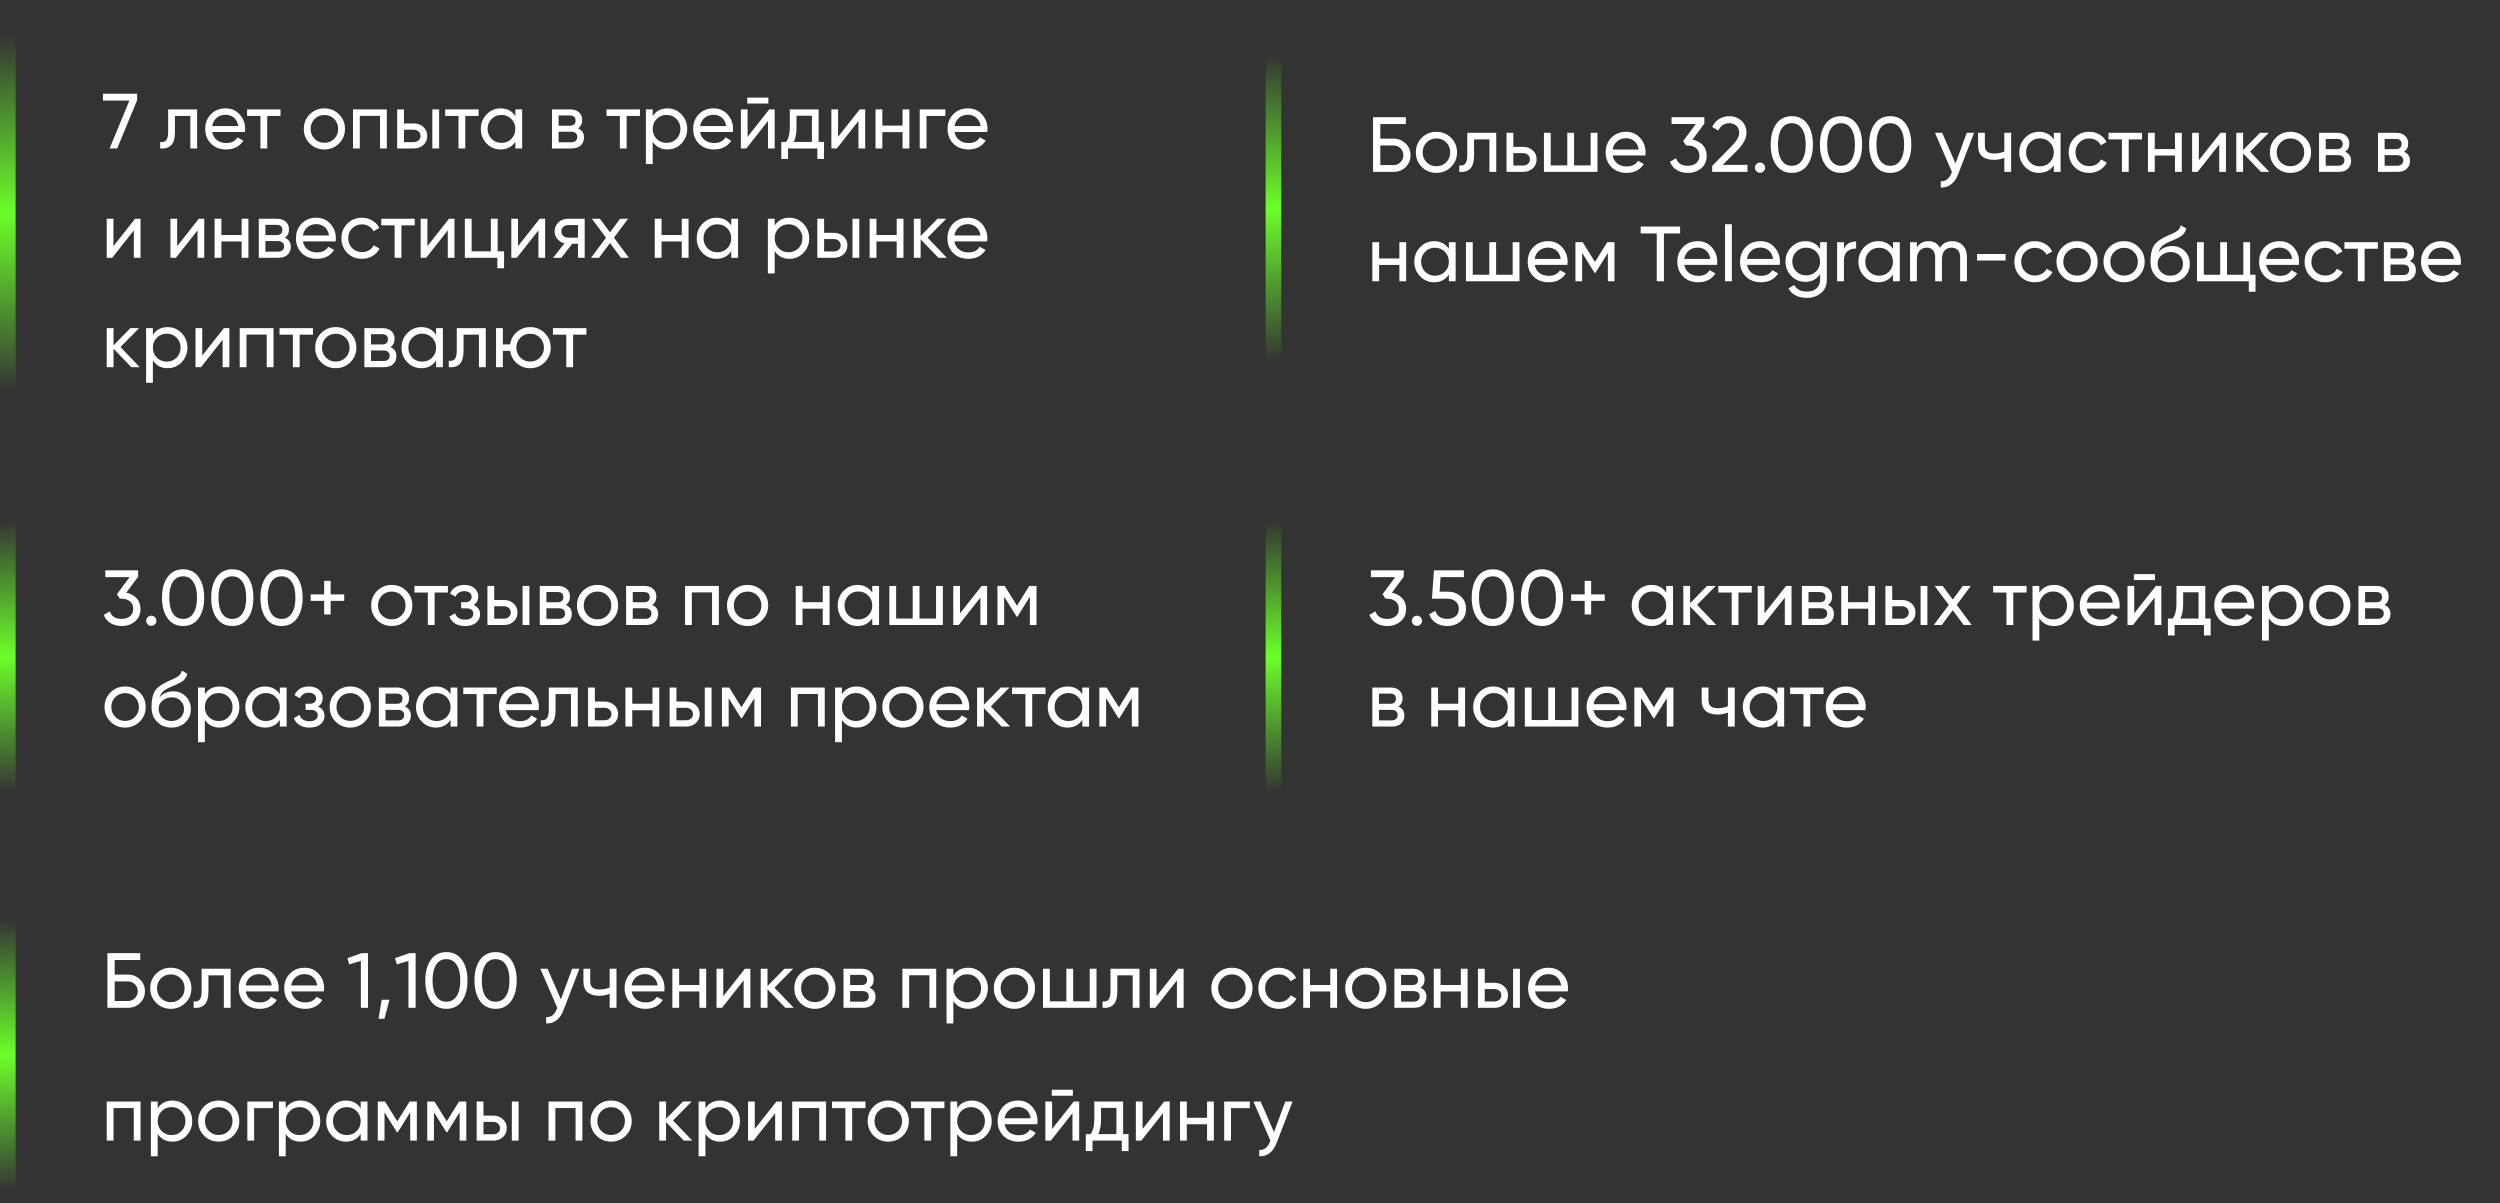
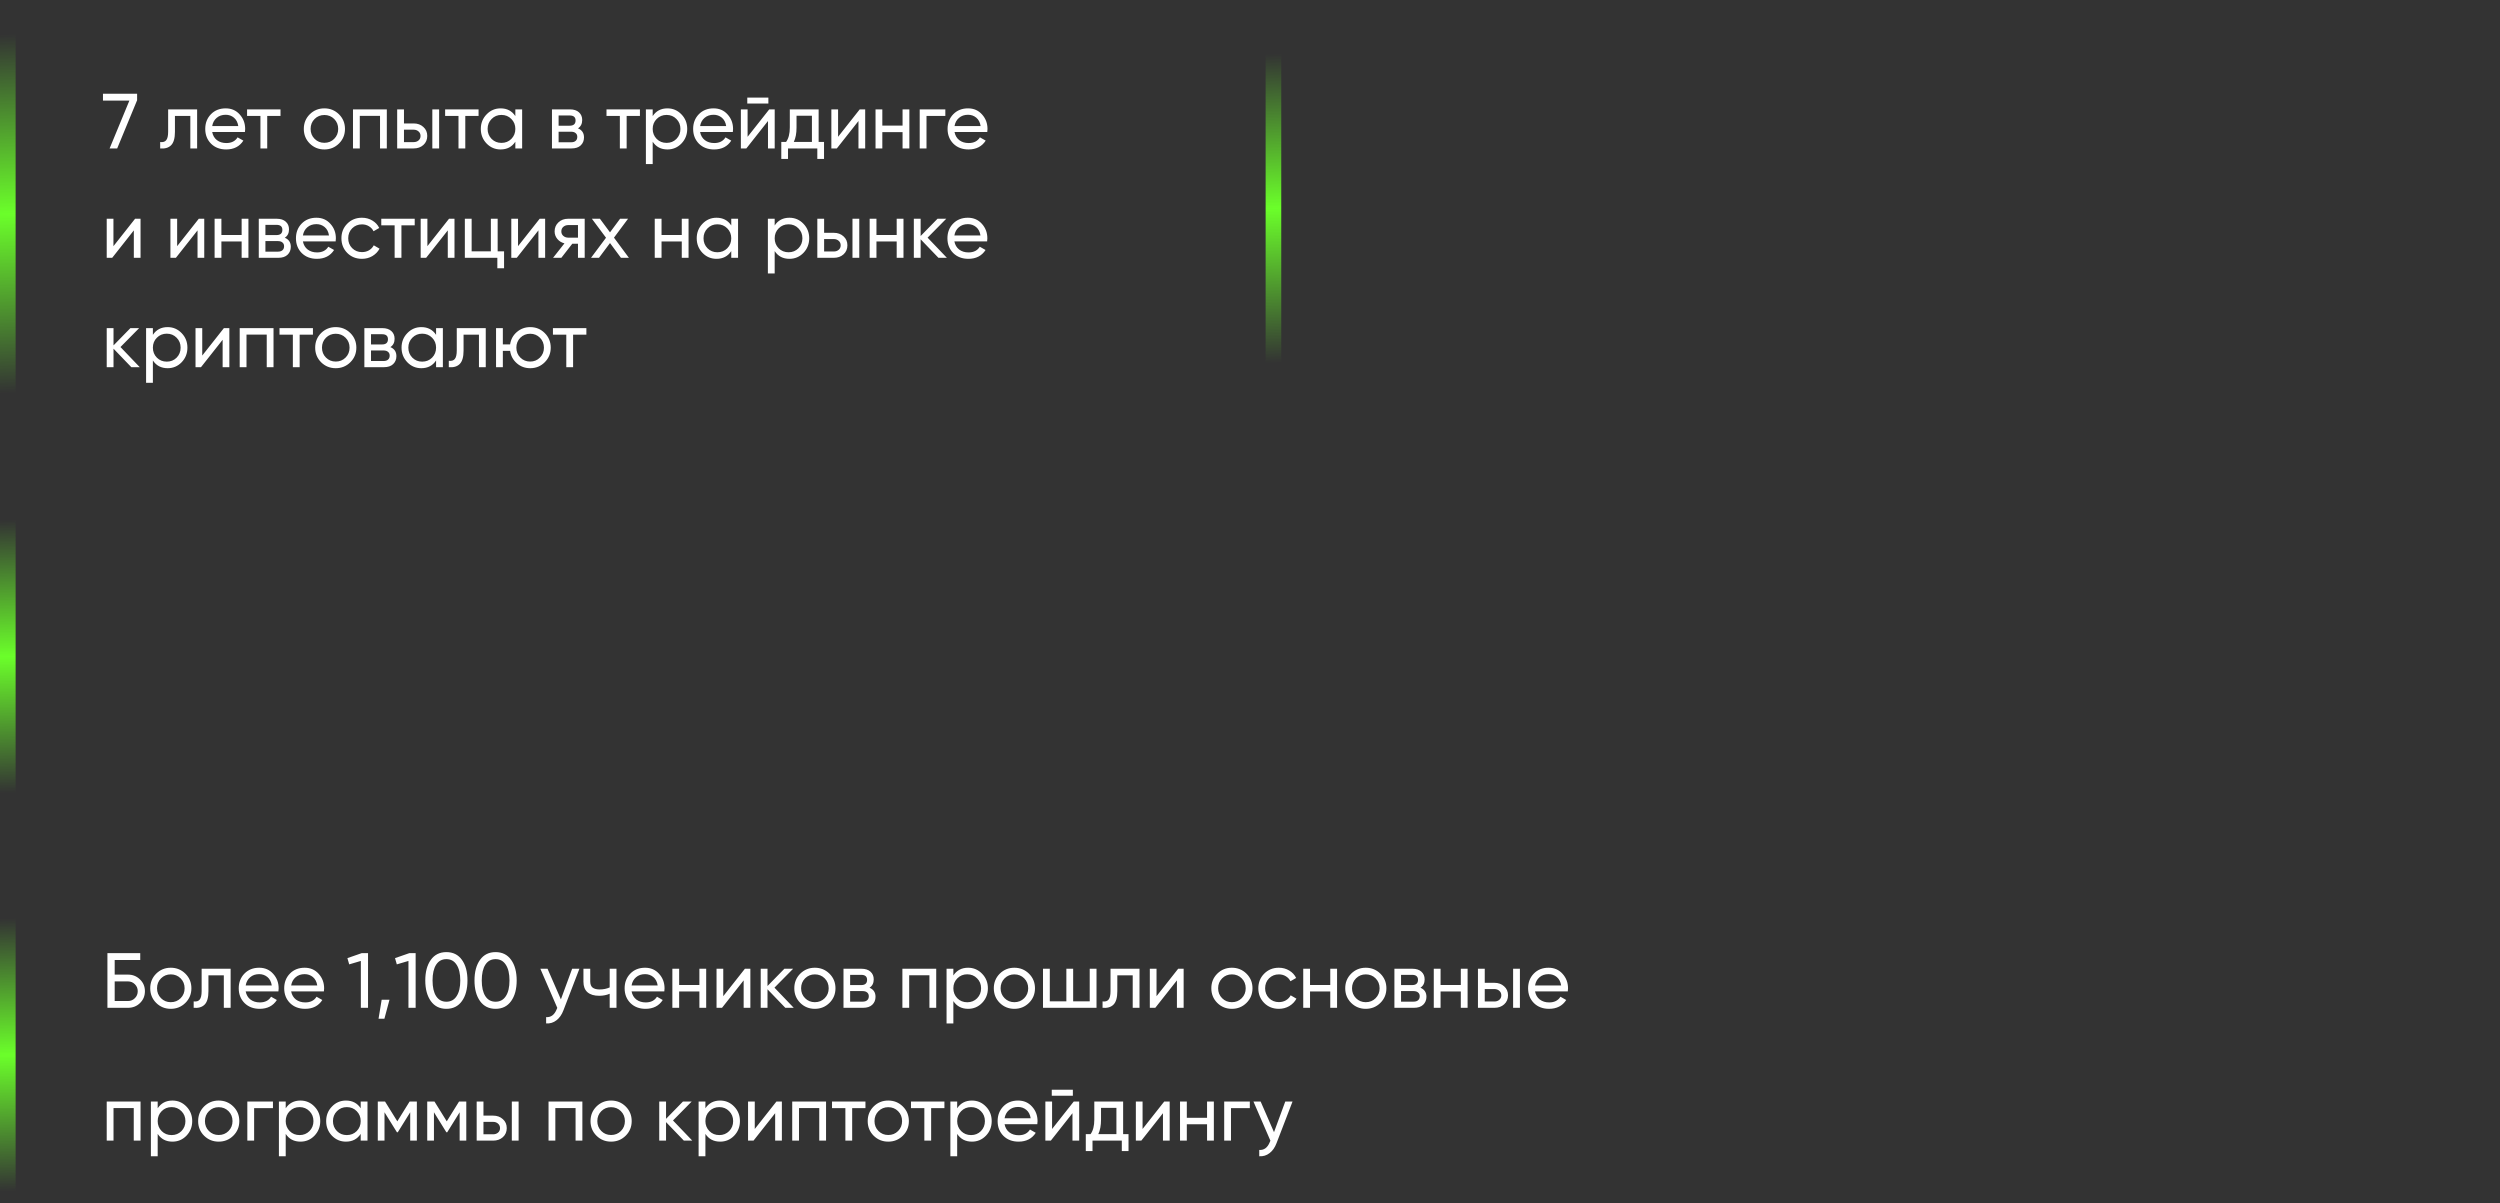
<svg xmlns="http://www.w3.org/2000/svg" width="320" height="154" viewBox="0 0 320 154" fill="none">
  <rect x="0" y="0" width="320" height="154" fill="#333333" stroke="none" />
-   <path d="M178.38 17.75C178.987 17.75 179.5 17.957 179.92 18.37C180.34 18.777 180.55 19.277 180.55 19.87C180.55 20.477 180.34 20.983 179.92 21.39C179.507 21.797 178.993 22 178.38 22H175.75V15H179.95V15.88H176.68V17.75H178.38ZM178.38 21.13C178.727 21.13 179.02 21.01 179.26 20.77C179.507 20.53 179.63 20.23 179.63 19.87C179.63 19.517 179.507 19.22 179.26 18.98C179.02 18.74 178.727 18.62 178.38 18.62H176.68V21.13H178.38ZM185.73 21.37C185.216 21.877 184.593 22.13 183.86 22.13C183.126 22.13 182.503 21.877 181.99 21.37C181.483 20.863 181.23 20.24 181.23 19.5C181.23 18.76 181.483 18.137 181.99 17.63C182.503 17.123 183.126 16.87 183.86 16.87C184.593 16.87 185.216 17.123 185.73 17.63C186.243 18.137 186.5 18.76 186.5 19.5C186.5 20.24 186.243 20.863 185.73 21.37ZM183.86 21.28C184.36 21.28 184.78 21.11 185.12 20.77C185.46 20.43 185.63 20.007 185.63 19.5C185.63 18.993 185.46 18.57 185.12 18.23C184.78 17.89 184.36 17.72 183.86 17.72C183.366 17.72 182.95 17.89 182.61 18.23C182.27 18.57 182.1 18.993 182.1 19.5C182.1 20.007 182.27 20.43 182.61 20.77C182.95 21.11 183.366 21.28 183.86 21.28ZM191.519 17V22H190.649V17.84H188.679V19.88C188.679 20.7 188.513 21.273 188.179 21.6C187.853 21.92 187.389 22.053 186.789 22V21.18C187.129 21.227 187.383 21.153 187.549 20.96C187.723 20.76 187.809 20.393 187.809 19.86V17H191.519ZM194.948 18.8C195.448 18.8 195.861 18.95 196.188 19.25C196.521 19.543 196.688 19.927 196.688 20.4C196.688 20.873 196.521 21.26 196.188 21.56C195.861 21.853 195.448 22 194.948 22H192.838V17H193.708V18.8H194.948ZM194.948 21.19C195.194 21.19 195.401 21.12 195.568 20.98C195.741 20.833 195.828 20.64 195.828 20.4C195.828 20.16 195.741 19.967 195.568 19.82C195.401 19.673 195.194 19.6 194.948 19.6H193.708V21.19H194.948ZM203.603 17H204.473V22H197.623V17H198.493V21.17H200.613V17H201.483V21.17H203.603V17ZM206.416 19.9C206.503 20.347 206.706 20.693 207.026 20.94C207.353 21.187 207.753 21.31 208.226 21.31C208.886 21.31 209.366 21.067 209.666 20.58L210.406 21C209.92 21.753 209.186 22.13 208.206 22.13C207.413 22.13 206.766 21.883 206.266 21.39C205.773 20.89 205.526 20.26 205.526 19.5C205.526 18.747 205.77 18.12 206.256 17.62C206.743 17.12 207.373 16.87 208.146 16.87C208.88 16.87 209.476 17.13 209.936 17.65C210.403 18.163 210.636 18.783 210.636 19.51C210.636 19.637 210.626 19.767 210.606 19.9H206.416ZM208.146 17.69C207.68 17.69 207.293 17.823 206.986 18.09C206.68 18.35 206.49 18.7 206.416 19.14H209.756C209.683 18.667 209.496 18.307 209.196 18.06C208.896 17.813 208.546 17.69 208.146 17.69ZM216.637 17.87C217.17 17.97 217.607 18.2 217.947 18.56C218.287 18.92 218.457 19.377 218.457 19.93C218.457 20.61 218.223 21.147 217.757 21.54C217.29 21.933 216.723 22.13 216.057 22.13C215.523 22.13 215.05 22.01 214.637 21.77C214.223 21.523 213.93 21.17 213.757 20.71L214.537 20.25C214.743 20.897 215.25 21.22 216.057 21.22C216.49 21.22 216.843 21.107 217.117 20.88C217.39 20.653 217.527 20.337 217.527 19.93C217.527 19.523 217.39 19.207 217.117 18.98C216.843 18.747 216.49 18.63 216.057 18.63H215.817L215.447 18.06L217.067 15.87H213.957V15H218.157V15.82L216.637 17.87ZM219.159 22V21.24L221.629 18.72C222.289 18.06 222.619 17.493 222.619 17.02C222.619 16.627 222.499 16.32 222.259 16.1C222.019 15.88 221.725 15.77 221.379 15.77C220.719 15.77 220.239 16.083 219.939 16.71L219.159 16.25C219.379 15.797 219.682 15.453 220.069 15.22C220.462 14.987 220.895 14.87 221.369 14.87C221.955 14.87 222.465 15.063 222.899 15.45C223.332 15.837 223.549 16.357 223.549 17.01C223.549 17.717 223.132 18.487 222.299 19.32L220.509 21.1H223.679V22H219.159ZM225.282 22.11C225.102 22.11 224.949 22.047 224.822 21.92C224.696 21.793 224.632 21.64 224.632 21.46C224.632 21.28 224.696 21.127 224.822 21C224.949 20.873 225.102 20.81 225.282 20.81C225.469 20.81 225.622 20.873 225.742 21C225.869 21.127 225.932 21.28 225.932 21.46C225.932 21.64 225.869 21.793 225.742 21.92C225.622 22.047 225.469 22.11 225.282 22.11ZM231.341 21.14C230.868 21.8 230.205 22.13 229.351 22.13C228.498 22.13 227.835 21.8 227.361 21.14C226.888 20.48 226.651 19.6 226.651 18.5C226.651 17.4 226.888 16.52 227.361 15.86C227.835 15.2 228.498 14.87 229.351 14.87C230.205 14.87 230.868 15.2 231.341 15.86C231.815 16.52 232.051 17.4 232.051 18.5C232.051 19.6 231.815 20.48 231.341 21.14ZM228.041 20.51C228.348 20.983 228.785 21.22 229.351 21.22C229.918 21.22 230.355 20.983 230.661 20.51C230.975 20.037 231.131 19.367 231.131 18.5C231.131 17.633 230.975 16.963 230.661 16.49C230.355 16.01 229.918 15.77 229.351 15.77C228.785 15.77 228.348 16.007 228.041 16.48C227.735 16.953 227.581 17.627 227.581 18.5C227.581 19.367 227.735 20.037 228.041 20.51ZM237.64 21.14C237.167 21.8 236.503 22.13 235.65 22.13C234.797 22.13 234.133 21.8 233.66 21.14C233.187 20.48 232.95 19.6 232.95 18.5C232.95 17.4 233.187 16.52 233.66 15.86C234.133 15.2 234.797 14.87 235.65 14.87C236.503 14.87 237.167 15.2 237.64 15.86C238.113 16.52 238.35 17.4 238.35 18.5C238.35 19.6 238.113 20.48 237.64 21.14ZM234.34 20.51C234.647 20.983 235.083 21.22 235.65 21.22C236.217 21.22 236.653 20.983 236.96 20.51C237.273 20.037 237.43 19.367 237.43 18.5C237.43 17.633 237.273 16.963 236.96 16.49C236.653 16.01 236.217 15.77 235.65 15.77C235.083 15.77 234.647 16.007 234.34 16.48C234.033 16.953 233.88 17.627 233.88 18.5C233.88 19.367 234.033 20.037 234.34 20.51ZM243.939 21.14C243.465 21.8 242.802 22.13 241.949 22.13C241.095 22.13 240.432 21.8 239.959 21.14C239.485 20.48 239.249 19.6 239.249 18.5C239.249 17.4 239.485 16.52 239.959 15.86C240.432 15.2 241.095 14.87 241.949 14.87C242.802 14.87 243.465 15.2 243.939 15.86C244.412 16.52 244.649 17.4 244.649 18.5C244.649 19.6 244.412 20.48 243.939 21.14ZM240.639 20.51C240.945 20.983 241.382 21.22 241.949 21.22C242.515 21.22 242.952 20.983 243.259 20.51C243.572 20.037 243.729 19.367 243.729 18.5C243.729 17.633 243.572 16.963 243.259 16.49C242.952 16.01 242.515 15.77 241.949 15.77C241.382 15.77 240.945 16.007 240.639 16.48C240.332 16.953 240.179 17.627 240.179 18.5C240.179 19.367 240.332 20.037 240.639 20.51ZM251.748 17H252.678L250.638 22.31C250.424 22.877 250.124 23.307 249.738 23.6C249.351 23.9 248.911 24.033 248.418 24V23.19C249.031 23.237 249.481 22.903 249.768 22.19L249.848 22.01L247.678 17H248.598L250.308 20.92L251.748 17ZM256.554 17H257.424V22H256.554V20.2C256.154 20.373 255.704 20.46 255.204 20.46C254.564 20.46 254.067 20.31 253.714 20.01C253.367 19.703 253.194 19.253 253.194 18.66V17H254.064V18.61C254.064 18.983 254.164 19.25 254.364 19.41C254.571 19.57 254.871 19.65 255.264 19.65C255.737 19.65 256.167 19.563 256.554 19.39V17ZM262.886 17H263.756V22H262.886V21.14C262.453 21.8 261.823 22.13 260.996 22.13C260.296 22.13 259.699 21.877 259.206 21.37C258.713 20.857 258.466 20.233 258.466 19.5C258.466 18.767 258.713 18.147 259.206 17.64C259.699 17.127 260.296 16.87 260.996 16.87C261.823 16.87 262.453 17.2 262.886 17.86V17ZM261.106 21.29C261.613 21.29 262.036 21.12 262.376 20.78C262.716 20.433 262.886 20.007 262.886 19.5C262.886 18.993 262.716 18.57 262.376 18.23C262.036 17.883 261.613 17.71 261.106 17.71C260.606 17.71 260.186 17.883 259.846 18.23C259.506 18.57 259.336 18.993 259.336 19.5C259.336 20.007 259.506 20.433 259.846 20.78C260.186 21.12 260.606 21.29 261.106 21.29ZM267.424 22.13C266.671 22.13 266.044 21.88 265.544 21.38C265.044 20.873 264.794 20.247 264.794 19.5C264.794 18.753 265.044 18.13 265.544 17.63C266.044 17.123 266.671 16.87 267.424 16.87C267.917 16.87 268.361 16.99 268.754 17.23C269.147 17.463 269.441 17.78 269.634 18.18L268.904 18.6C268.777 18.333 268.581 18.12 268.314 17.96C268.054 17.8 267.757 17.72 267.424 17.72C266.924 17.72 266.504 17.89 266.164 18.23C265.831 18.57 265.664 18.993 265.664 19.5C265.664 20 265.831 20.42 266.164 20.76C266.504 21.1 266.924 21.27 267.424 21.27C267.757 21.27 268.057 21.193 268.324 21.04C268.591 20.88 268.794 20.667 268.934 20.4L269.674 20.83C269.461 21.223 269.154 21.54 268.754 21.78C268.354 22.013 267.911 22.13 267.424 22.13ZM274.175 17V17.84H272.475V22H271.605V17.84H269.895V17H274.175ZM278.397 17H279.267V22H278.397V19.91H275.807V22H274.937V17H275.807V19.08H278.397V17ZM284.222 17H284.922V22H284.062V18.49L281.292 22H280.592V17H281.452V20.51L284.222 17ZM290.476 22H289.396L287.116 19.63V22H286.246V17H287.116V19.21L289.276 17H290.396L288.006 19.42L290.476 22ZM295.046 21.37C294.533 21.877 293.909 22.13 293.176 22.13C292.443 22.13 291.819 21.877 291.306 21.37C290.799 20.863 290.546 20.24 290.546 19.5C290.546 18.76 290.799 18.137 291.306 17.63C291.819 17.123 292.443 16.87 293.176 16.87C293.909 16.87 294.533 17.123 295.046 17.63C295.559 18.137 295.816 18.76 295.816 19.5C295.816 20.24 295.559 20.863 295.046 21.37ZM293.176 21.28C293.676 21.28 294.096 21.11 294.436 20.77C294.776 20.43 294.946 20.007 294.946 19.5C294.946 18.993 294.776 18.57 294.436 18.23C294.096 17.89 293.676 17.72 293.176 17.72C292.683 17.72 292.266 17.89 291.926 18.23C291.586 18.57 291.416 18.993 291.416 19.5C291.416 20.007 291.586 20.43 291.926 20.77C292.266 21.11 292.683 21.28 293.176 21.28ZM300.172 19.43C300.685 19.643 300.942 20.03 300.942 20.59C300.942 21.003 300.802 21.343 300.522 21.61C300.248 21.87 299.855 22 299.342 22H296.842V17H299.142C299.642 17 300.028 17.127 300.302 17.38C300.575 17.627 300.712 17.953 300.712 18.36C300.712 18.84 300.532 19.197 300.172 19.43ZM299.102 17.78H297.692V19.09H299.102C299.608 19.09 299.862 18.867 299.862 18.42C299.862 17.993 299.608 17.78 299.102 17.78ZM299.292 21.21C299.545 21.21 299.738 21.15 299.872 21.03C300.012 20.91 300.082 20.74 300.082 20.52C300.082 20.313 300.012 20.153 299.872 20.04C299.738 19.92 299.545 19.86 299.292 19.86H297.692V21.21H299.292ZM307.711 19.43C308.224 19.643 308.481 20.03 308.481 20.59C308.481 21.003 308.341 21.343 308.061 21.61C307.787 21.87 307.394 22 306.881 22H304.381V17H306.681C307.181 17 307.567 17.127 307.841 17.38C308.114 17.627 308.251 17.953 308.251 18.36C308.251 18.84 308.071 19.197 307.711 19.43ZM306.641 17.78H305.231V19.09H306.641C307.147 19.09 307.401 18.867 307.401 18.42C307.401 17.993 307.147 17.78 306.641 17.78ZM306.831 21.21C307.084 21.21 307.277 21.15 307.411 21.03C307.551 20.91 307.621 20.74 307.621 20.52C307.621 20.313 307.551 20.153 307.411 20.04C307.277 19.92 307.084 19.86 306.831 19.86H305.231V21.21H306.831ZM179.12 31H179.99V36H179.12V33.91H176.53V36H175.66V31H176.53V33.08H179.12V31ZM185.454 31H186.324V36H185.454V35.14C185.021 35.8 184.391 36.13 183.564 36.13C182.864 36.13 182.268 35.877 181.774 35.37C181.281 34.857 181.034 34.233 181.034 33.5C181.034 32.767 181.281 32.147 181.774 31.64C182.268 31.127 182.864 30.87 183.564 30.87C184.391 30.87 185.021 31.2 185.454 31.86V31ZM183.674 35.29C184.181 35.29 184.604 35.12 184.944 34.78C185.284 34.433 185.454 34.007 185.454 33.5C185.454 32.993 185.284 32.57 184.944 32.23C184.604 31.883 184.181 31.71 183.674 31.71C183.174 31.71 182.754 31.883 182.414 32.23C182.074 32.57 181.904 32.993 181.904 33.5C181.904 34.007 182.074 34.433 182.414 34.78C182.754 35.12 183.174 35.29 183.674 35.29ZM193.622 31H194.492V36H187.642V31H188.512V35.17H190.632V31H191.502V35.17H193.622V31ZM196.436 33.9C196.523 34.347 196.726 34.693 197.046 34.94C197.373 35.187 197.773 35.31 198.246 35.31C198.906 35.31 199.386 35.067 199.686 34.58L200.426 35C199.939 35.753 199.206 36.13 198.226 36.13C197.433 36.13 196.786 35.883 196.286 35.39C195.793 34.89 195.546 34.26 195.546 33.5C195.546 32.747 195.789 32.12 196.276 31.62C196.763 31.12 197.393 30.87 198.166 30.87C198.899 30.87 199.496 31.13 199.956 31.65C200.423 32.163 200.656 32.783 200.656 33.51C200.656 33.637 200.646 33.767 200.626 33.9H196.436ZM198.166 31.69C197.699 31.69 197.313 31.823 197.006 32.09C196.699 32.35 196.509 32.7 196.436 33.14H199.776C199.703 32.667 199.516 32.307 199.216 32.06C198.916 31.813 198.566 31.69 198.166 31.69ZM206.656 31V36H205.806V32.37L204.216 34.93H204.106L202.516 32.37V36H201.656V31H202.586L204.156 33.53L205.726 31H206.656ZM215.054 29V29.88H212.984V36H212.064V29.88H210.004V29H215.054ZM215.586 33.9C215.673 34.347 215.876 34.693 216.196 34.94C216.523 35.187 216.923 35.31 217.396 35.31C218.056 35.31 218.536 35.067 218.836 34.58L219.576 35C219.09 35.753 218.356 36.13 217.376 36.13C216.583 36.13 215.936 35.883 215.436 35.39C214.943 34.89 214.696 34.26 214.696 33.5C214.696 32.747 214.94 32.12 215.426 31.62C215.913 31.12 216.543 30.87 217.316 30.87C218.05 30.87 218.646 31.13 219.106 31.65C219.573 32.163 219.806 32.783 219.806 33.51C219.806 33.637 219.796 33.767 219.776 33.9H215.586ZM217.316 31.69C216.85 31.69 216.463 31.823 216.156 32.09C215.85 32.35 215.66 32.7 215.586 33.14H218.926C218.853 32.667 218.666 32.307 218.366 32.06C218.066 31.813 217.716 31.69 217.316 31.69ZM220.806 36V28.7H221.676V36H220.806ZM223.614 33.9C223.7 34.347 223.904 34.693 224.224 34.94C224.55 35.187 224.95 35.31 225.424 35.31C226.084 35.31 226.564 35.067 226.864 34.58L227.604 35C227.117 35.753 226.384 36.13 225.404 36.13C224.61 36.13 223.964 35.883 223.464 35.39C222.97 34.89 222.724 34.26 222.724 33.5C222.724 32.747 222.967 32.12 223.454 31.62C223.94 31.12 224.57 30.87 225.344 30.87C226.077 30.87 226.674 31.13 227.134 31.65C227.6 32.163 227.834 32.783 227.834 33.51C227.834 33.637 227.824 33.767 227.804 33.9H223.614ZM225.344 31.69C224.877 31.69 224.49 31.823 224.184 32.09C223.877 32.35 223.687 32.7 223.614 33.14H226.954C226.88 32.667 226.694 32.307 226.394 32.06C226.094 31.813 225.744 31.69 225.344 31.69ZM232.974 31H233.834V35.79C233.834 36.53 233.584 37.103 233.084 37.51C232.584 37.923 231.984 38.13 231.284 38.13C230.724 38.13 230.241 38.023 229.834 37.81C229.427 37.603 229.121 37.303 228.914 36.91L229.674 36.48C229.947 37.04 230.491 37.32 231.304 37.32C231.824 37.32 232.231 37.183 232.524 36.91C232.824 36.637 232.974 36.263 232.974 35.79V35.08C232.534 35.747 231.907 36.08 231.094 36.08C230.381 36.08 229.777 35.827 229.284 35.32C228.791 34.813 228.544 34.197 228.544 33.47C228.544 32.743 228.791 32.13 229.284 31.63C229.777 31.123 230.381 30.87 231.094 30.87C231.914 30.87 232.541 31.2 232.974 31.86V31ZM229.924 34.74C230.264 35.08 230.687 35.25 231.194 35.25C231.701 35.25 232.124 35.08 232.464 34.74C232.804 34.4 232.974 33.977 232.974 33.47C232.974 32.97 232.804 32.55 232.464 32.21C232.124 31.87 231.701 31.7 231.194 31.7C230.687 31.7 230.264 31.87 229.924 32.21C229.584 32.55 229.414 32.97 229.414 33.47C229.414 33.977 229.584 34.4 229.924 34.74ZM236.022 31.84C236.309 31.22 236.829 30.91 237.582 30.91V31.82C237.156 31.8 236.789 31.913 236.482 32.16C236.176 32.407 236.022 32.803 236.022 33.35V36H235.152V31H236.022V31.84ZM242.3 31H243.17V36H242.3V35.14C241.867 35.8 241.237 36.13 240.41 36.13C239.71 36.13 239.113 35.877 238.62 35.37C238.127 34.857 237.88 34.233 237.88 33.5C237.88 32.767 238.127 32.147 238.62 31.64C239.113 31.127 239.71 30.87 240.41 30.87C241.237 30.87 241.867 31.2 242.3 31.86V31ZM240.52 35.29C241.027 35.29 241.45 35.12 241.79 34.78C242.13 34.433 242.3 34.007 242.3 33.5C242.3 32.993 242.13 32.57 241.79 32.23C241.45 31.883 241.027 31.71 240.52 31.71C240.02 31.71 239.6 31.883 239.26 32.23C238.92 32.57 238.75 32.993 238.75 33.5C238.75 34.007 238.92 34.433 239.26 34.78C239.6 35.12 240.02 35.29 240.52 35.29ZM249.888 30.87C250.448 30.87 250.901 31.053 251.248 31.42C251.595 31.78 251.768 32.27 251.768 32.89V36H250.898V32.92C250.898 32.533 250.798 32.233 250.598 32.02C250.398 31.807 250.131 31.7 249.798 31.7C249.425 31.7 249.125 31.827 248.898 32.08C248.678 32.327 248.568 32.707 248.568 33.22V36H247.698V32.92C247.698 32.533 247.601 32.233 247.408 32.02C247.221 31.807 246.965 31.7 246.638 31.7C246.271 31.7 245.965 31.827 245.718 32.08C245.478 32.333 245.358 32.713 245.358 33.22V36H244.488V31H245.358V31.67C245.698 31.137 246.195 30.87 246.848 30.87C247.521 30.87 248.011 31.153 248.318 31.72C248.665 31.153 249.188 30.87 249.888 30.87ZM253.064 33.35V32.51H256.714V33.35H253.064ZM260.471 36.13C259.718 36.13 259.091 35.88 258.591 35.38C258.091 34.873 257.841 34.247 257.841 33.5C257.841 32.753 258.091 32.13 258.591 31.63C259.091 31.123 259.718 30.87 260.471 30.87C260.964 30.87 261.408 30.99 261.801 31.23C262.194 31.463 262.488 31.78 262.681 32.18L261.951 32.6C261.824 32.333 261.628 32.12 261.361 31.96C261.101 31.8 260.804 31.72 260.471 31.72C259.971 31.72 259.551 31.89 259.211 32.23C258.878 32.57 258.711 32.993 258.711 33.5C258.711 34 258.878 34.42 259.211 34.76C259.551 35.1 259.971 35.27 260.471 35.27C260.804 35.27 261.104 35.193 261.371 35.04C261.638 34.88 261.841 34.667 261.981 34.4L262.721 34.83C262.508 35.223 262.201 35.54 261.801 35.78C261.401 36.013 260.958 36.13 260.471 36.13ZM267.732 35.37C267.218 35.877 266.595 36.13 265.862 36.13C265.128 36.13 264.505 35.877 263.992 35.37C263.485 34.863 263.232 34.24 263.232 33.5C263.232 32.76 263.485 32.137 263.992 31.63C264.505 31.123 265.128 30.87 265.862 30.87C266.595 30.87 267.218 31.123 267.732 31.63C268.245 32.137 268.502 32.76 268.502 33.5C268.502 34.24 268.245 34.863 267.732 35.37ZM265.862 35.28C266.362 35.28 266.782 35.11 267.122 34.77C267.462 34.43 267.632 34.007 267.632 33.5C267.632 32.993 267.462 32.57 267.122 32.23C266.782 31.89 266.362 31.72 265.862 31.72C265.368 31.72 264.952 31.89 264.612 32.23C264.272 32.57 264.102 32.993 264.102 33.5C264.102 34.007 264.272 34.43 264.612 34.77C264.952 35.11 265.368 35.28 265.862 35.28ZM273.747 35.37C273.234 35.877 272.611 36.13 271.877 36.13C271.144 36.13 270.521 35.877 270.007 35.37C269.501 34.863 269.247 34.24 269.247 33.5C269.247 32.76 269.501 32.137 270.007 31.63C270.521 31.123 271.144 30.87 271.877 30.87C272.611 30.87 273.234 31.123 273.747 31.63C274.261 32.137 274.517 32.76 274.517 33.5C274.517 34.24 274.261 34.863 273.747 35.37ZM271.877 35.28C272.377 35.28 272.797 35.11 273.137 34.77C273.477 34.43 273.647 34.007 273.647 33.5C273.647 32.993 273.477 32.57 273.137 32.23C272.797 31.89 272.377 31.72 271.877 31.72C271.384 31.72 270.967 31.89 270.627 32.23C270.287 32.57 270.117 32.993 270.117 33.5C270.117 34.007 270.287 34.43 270.627 34.77C270.967 35.11 271.384 35.28 271.877 35.28ZM277.813 36.13C277.073 36.13 276.463 35.887 275.983 35.4C275.503 34.913 275.263 34.287 275.263 33.52C275.263 32.667 275.386 32.01 275.633 31.55C275.886 31.09 276.399 30.673 277.173 30.3C277.313 30.233 277.503 30.147 277.743 30.04C277.989 29.933 278.169 29.853 278.283 29.8C278.396 29.74 278.523 29.663 278.663 29.57C278.803 29.47 278.906 29.363 278.973 29.25C279.046 29.13 279.099 28.993 279.133 28.84L279.833 29.24C279.813 29.347 279.786 29.447 279.753 29.54C279.719 29.627 279.669 29.713 279.603 29.8C279.543 29.88 279.489 29.95 279.443 30.01C279.396 30.07 279.316 30.137 279.203 30.21C279.096 30.277 279.016 30.327 278.963 30.36C278.916 30.393 278.819 30.443 278.673 30.51C278.533 30.577 278.436 30.623 278.383 30.65C278.336 30.67 278.226 30.717 278.053 30.79C277.879 30.857 277.773 30.9 277.733 30.92C277.279 31.113 276.946 31.31 276.733 31.51C276.526 31.71 276.376 31.963 276.283 32.27C276.496 32.003 276.763 31.807 277.083 31.68C277.403 31.553 277.723 31.49 278.043 31.49C278.669 31.49 279.199 31.703 279.633 32.13C280.073 32.557 280.293 33.107 280.293 33.78C280.293 34.46 280.059 35.023 279.593 35.47C279.126 35.91 278.533 36.13 277.813 36.13ZM276.643 34.85C276.956 35.143 277.346 35.29 277.813 35.29C278.279 35.29 278.663 35.147 278.963 34.86C279.269 34.573 279.423 34.213 279.423 33.78C279.423 33.333 279.276 32.97 278.983 32.69C278.696 32.403 278.316 32.26 277.843 32.26C277.416 32.26 277.029 32.397 276.683 32.67C276.343 32.937 276.173 33.29 276.173 33.73C276.173 34.183 276.329 34.557 276.643 34.85ZM288.017 35.17H288.707V37.34H287.847V36H281.217V31H282.087V35.17H284.187V31H285.057V35.17H287.147V31H288.017V35.17ZM290.059 33.9C290.146 34.347 290.349 34.693 290.669 34.94C290.996 35.187 291.396 35.31 291.869 35.31C292.529 35.31 293.009 35.067 293.309 34.58L294.049 35C293.562 35.753 292.829 36.13 291.849 36.13C291.056 36.13 290.409 35.883 289.909 35.39C289.416 34.89 289.169 34.26 289.169 33.5C289.169 32.747 289.412 32.12 289.899 31.62C290.386 31.12 291.016 30.87 291.789 30.87C292.522 30.87 293.119 31.13 293.579 31.65C294.046 32.163 294.279 32.783 294.279 33.51C294.279 33.637 294.269 33.767 294.249 33.9H290.059ZM291.789 31.69C291.322 31.69 290.936 31.823 290.629 32.09C290.322 32.35 290.132 32.7 290.059 33.14H293.399C293.326 32.667 293.139 32.307 292.839 32.06C292.539 31.813 292.189 31.69 291.789 31.69ZM297.619 36.13C296.866 36.13 296.239 35.88 295.739 35.38C295.239 34.873 294.989 34.247 294.989 33.5C294.989 32.753 295.239 32.13 295.739 31.63C296.239 31.123 296.866 30.87 297.619 30.87C298.113 30.87 298.556 30.99 298.949 31.23C299.343 31.463 299.636 31.78 299.829 32.18L299.099 32.6C298.973 32.333 298.776 32.12 298.509 31.96C298.249 31.8 297.953 31.72 297.619 31.72C297.119 31.72 296.699 31.89 296.359 32.23C296.026 32.57 295.859 32.993 295.859 33.5C295.859 34 296.026 34.42 296.359 34.76C296.699 35.1 297.119 35.27 297.619 35.27C297.953 35.27 298.253 35.193 298.519 35.04C298.786 34.88 298.989 34.667 299.129 34.4L299.869 34.83C299.656 35.223 299.349 35.54 298.949 35.78C298.549 36.013 298.106 36.13 297.619 36.13ZM304.37 31V31.84H302.67V36H301.8V31.84H300.09V31H304.37ZM308.463 33.43C308.976 33.643 309.233 34.03 309.233 34.59C309.233 35.003 309.093 35.343 308.813 35.61C308.539 35.87 308.146 36 307.633 36H305.133V31H307.433C307.933 31 308.319 31.127 308.593 31.38C308.866 31.627 309.003 31.953 309.003 32.36C309.003 32.84 308.823 33.197 308.463 33.43ZM307.393 31.78H305.983V33.09H307.393C307.899 33.09 308.153 32.867 308.153 32.42C308.153 31.993 307.899 31.78 307.393 31.78ZM307.583 35.21C307.836 35.21 308.029 35.15 308.163 35.03C308.303 34.91 308.373 34.74 308.373 34.52C308.373 34.313 308.303 34.153 308.163 34.04C308.029 33.92 307.836 33.86 307.583 33.86H305.983V35.21H307.583ZM310.782 33.9C310.868 34.347 311.072 34.693 311.392 34.94C311.718 35.187 312.118 35.31 312.592 35.31C313.252 35.31 313.732 35.067 314.032 34.58L314.772 35C314.285 35.753 313.552 36.13 312.572 36.13C311.778 36.13 311.132 35.883 310.632 35.39C310.138 34.89 309.892 34.26 309.892 33.5C309.892 32.747 310.135 32.12 310.622 31.62C311.108 31.12 311.738 30.87 312.512 30.87C313.245 30.87 313.842 31.13 314.302 31.65C314.768 32.163 315.002 32.783 315.002 33.51C315.002 33.637 314.992 33.767 314.972 33.9H310.782ZM312.512 31.69C312.045 31.69 311.658 31.823 311.352 32.09C311.045 32.35 310.855 32.7 310.782 33.14H314.122C314.048 32.667 313.862 32.307 313.562 32.06C313.262 31.813 312.912 31.69 312.512 31.69Z" fill="white" />
  <path d="M163 47L163 4" stroke="url(#paint0_radial_72_3550)" stroke-width="2" stroke-linecap="round" />
  <path d="M13.18 12H17.55V12.83L15 19H14.03L16.56 12.88H13.18V12ZM25.232 14V19H24.362V14.84H22.392V16.88C22.392 17.7 22.226 18.273 21.892 18.6C21.566 18.92 21.102 19.053 20.502 19V18.18C20.842 18.227 21.096 18.153 21.262 17.96C21.436 17.76 21.522 17.393 21.522 16.86V14H25.232ZM27.161 16.9C27.247 17.347 27.451 17.693 27.771 17.94C28.097 18.187 28.497 18.31 28.971 18.31C29.631 18.31 30.111 18.067 30.411 17.58L31.151 18C30.664 18.753 29.931 19.13 28.951 19.13C28.157 19.13 27.511 18.883 27.011 18.39C26.517 17.89 26.271 17.26 26.271 16.5C26.271 15.747 26.514 15.12 27.001 14.62C27.487 14.12 28.117 13.87 28.891 13.87C29.624 13.87 30.221 14.13 30.681 14.65C31.147 15.163 31.381 15.783 31.381 16.51C31.381 16.637 31.371 16.767 31.351 16.9H27.161ZM28.891 14.69C28.424 14.69 28.037 14.823 27.731 15.09C27.424 15.35 27.234 15.7 27.161 16.14H30.501C30.427 15.667 30.241 15.307 29.941 15.06C29.641 14.813 29.291 14.69 28.891 14.69ZM35.905 14V14.84H34.205V19H33.335V14.84H31.625V14H35.905ZM43.388 18.37C42.874 18.877 42.251 19.13 41.518 19.13C40.785 19.13 40.161 18.877 39.648 18.37C39.141 17.863 38.888 17.24 38.888 16.5C38.888 15.76 39.141 15.137 39.648 14.63C40.161 14.123 40.785 13.87 41.518 13.87C42.251 13.87 42.874 14.123 43.388 14.63C43.901 15.137 44.158 15.76 44.158 16.5C44.158 17.24 43.901 17.863 43.388 18.37ZM41.518 18.28C42.018 18.28 42.438 18.11 42.778 17.77C43.118 17.43 43.288 17.007 43.288 16.5C43.288 15.993 43.118 15.57 42.778 15.23C42.438 14.89 42.018 14.72 41.518 14.72C41.025 14.72 40.608 14.89 40.268 15.23C39.928 15.57 39.758 15.993 39.758 16.5C39.758 17.007 39.928 17.43 40.268 17.77C40.608 18.11 41.025 18.28 41.518 18.28ZM49.513 14V19H48.643V14.83H46.053V19H45.183V14H49.513ZM52.948 15.8C53.448 15.8 53.861 15.95 54.188 16.25C54.521 16.543 54.688 16.927 54.688 17.4C54.688 17.873 54.521 18.26 54.188 18.56C53.861 18.853 53.448 19 52.948 19H50.838V14H51.708V15.8H52.948ZM55.338 14H56.208V19H55.338V14ZM52.948 18.19C53.194 18.19 53.401 18.12 53.568 17.98C53.741 17.833 53.828 17.64 53.828 17.4C53.828 17.16 53.741 16.967 53.568 16.82C53.401 16.673 53.194 16.6 52.948 16.6H51.708V18.19H52.948ZM61.257 14V14.84H59.557V19H58.687V14.84H56.977V14H61.257ZM65.964 14H66.834V19H65.964V18.14C65.531 18.8 64.901 19.13 64.074 19.13C63.374 19.13 62.777 18.877 62.284 18.37C61.791 17.857 61.544 17.233 61.544 16.5C61.544 15.767 61.791 15.147 62.284 14.64C62.777 14.127 63.374 13.87 64.074 13.87C64.901 13.87 65.531 14.2 65.964 14.86V14ZM64.184 18.29C64.691 18.29 65.114 18.12 65.454 17.78C65.794 17.433 65.964 17.007 65.964 16.5C65.964 15.993 65.794 15.57 65.454 15.23C65.114 14.883 64.691 14.71 64.184 14.71C63.684 14.71 63.264 14.883 62.924 15.23C62.584 15.57 62.414 15.993 62.414 16.5C62.414 17.007 62.584 17.433 62.924 17.78C63.264 18.12 63.684 18.29 64.184 18.29ZM73.982 16.43C74.496 16.643 74.752 17.03 74.752 17.59C74.752 18.003 74.612 18.343 74.332 18.61C74.059 18.87 73.665 19 73.152 19H70.652V14H72.952C73.452 14 73.839 14.127 74.112 14.38C74.385 14.627 74.522 14.953 74.522 15.36C74.522 15.84 74.342 16.197 73.982 16.43ZM72.912 14.78H71.502V16.09H72.912C73.419 16.09 73.672 15.867 73.672 15.42C73.672 14.993 73.419 14.78 72.912 14.78ZM73.102 18.21C73.356 18.21 73.549 18.15 73.682 18.03C73.822 17.91 73.892 17.74 73.892 17.52C73.892 17.313 73.822 17.153 73.682 17.04C73.549 16.92 73.356 16.86 73.102 16.86H71.502V18.21H73.102ZM81.911 14V14.84H80.211V19H79.341V14.84H77.631V14H81.911ZM85.434 13.87C86.134 13.87 86.73 14.127 87.224 14.64C87.717 15.147 87.964 15.767 87.964 16.5C87.964 17.233 87.717 17.857 87.224 18.37C86.73 18.877 86.134 19.13 85.434 19.13C84.607 19.13 83.977 18.8 83.544 18.14V21H82.674V14H83.544V14.86C83.977 14.2 84.607 13.87 85.434 13.87ZM85.324 18.29C85.824 18.29 86.244 18.12 86.584 17.78C86.924 17.433 87.094 17.007 87.094 16.5C87.094 15.993 86.924 15.57 86.584 15.23C86.244 14.883 85.824 14.71 85.324 14.71C84.817 14.71 84.394 14.883 84.054 15.23C83.714 15.57 83.544 15.993 83.544 16.5C83.544 17.007 83.714 17.433 84.054 17.78C84.394 18.12 84.817 18.29 85.324 18.29ZM89.612 16.9C89.698 17.347 89.902 17.693 90.222 17.94C90.549 18.187 90.948 18.31 91.422 18.31C92.082 18.31 92.562 18.067 92.862 17.58L93.602 18C93.115 18.753 92.382 19.13 91.402 19.13C90.609 19.13 89.962 18.883 89.462 18.39C88.969 17.89 88.722 17.26 88.722 16.5C88.722 15.747 88.965 15.12 89.452 14.62C89.939 14.12 90.569 13.87 91.342 13.87C92.075 13.87 92.672 14.13 93.132 14.65C93.599 15.163 93.832 15.783 93.832 16.51C93.832 16.637 93.822 16.767 93.802 16.9H89.612ZM91.342 14.69C90.875 14.69 90.489 14.823 90.182 15.09C89.875 15.35 89.685 15.7 89.612 16.14H92.952C92.879 15.667 92.692 15.307 92.392 15.06C92.092 14.813 91.742 14.69 91.342 14.69ZM95.652 13.25V12.49H98.352V13.25H95.652ZM98.462 14H99.162V19H98.302V15.49L95.532 19H94.832V14H95.692V17.51L98.462 14ZM104.786 18.17H105.476V20.34H104.616V19H100.866V20.34H100.006V18.17H100.616C100.936 17.73 101.096 17.113 101.096 16.32V14H104.786V18.17ZM101.606 18.17H103.926V14.81H101.956V16.32C101.956 17.067 101.84 17.683 101.606 18.17ZM110.044 14H110.744V19H109.884V15.49L107.114 19H106.414V14H107.274V17.51L110.044 14ZM115.528 14H116.398V19H115.528V16.91H112.938V19H112.068V14H112.938V16.08H115.528V14ZM121.003 14V14.84H118.593V19H117.722V14H121.003ZM122.18 16.9C122.267 17.347 122.47 17.693 122.79 17.94C123.117 18.187 123.517 18.31 123.99 18.31C124.65 18.31 125.13 18.067 125.43 17.58L126.17 18C125.683 18.753 124.95 19.13 123.97 19.13C123.177 19.13 122.53 18.883 122.03 18.39C121.537 17.89 121.29 17.26 121.29 16.5C121.29 15.747 121.533 15.12 122.02 14.62C122.507 14.12 123.137 13.87 123.91 13.87C124.643 13.87 125.24 14.13 125.7 14.65C126.167 15.163 126.4 15.783 126.4 16.51C126.4 16.637 126.39 16.767 126.37 16.9H122.18ZM123.91 14.69C123.443 14.69 123.057 14.823 122.75 15.09C122.443 15.35 122.253 15.7 122.18 16.14H125.52C125.447 15.667 125.26 15.307 124.96 15.06C124.66 14.813 124.31 14.69 123.91 14.69ZM17.29 28H17.99V33H17.13V29.49L14.36 33H13.66V28H14.52V31.51L17.29 28ZM25.444 28H26.144V33H25.284V29.49L22.514 33H21.814V28H22.674V31.51L25.444 28ZM30.929 28H31.799V33H30.929V30.91H28.339V33H27.469V28H28.339V30.08H30.929V28ZM36.453 30.43C36.966 30.643 37.223 31.03 37.223 31.59C37.223 32.003 37.083 32.343 36.803 32.61C36.53 32.87 36.136 33 35.623 33H33.123V28H35.423C35.923 28 36.31 28.127 36.583 28.38C36.856 28.627 36.993 28.953 36.993 29.36C36.993 29.84 36.813 30.197 36.453 30.43ZM35.383 28.78H33.973V30.09H35.383C35.89 30.09 36.143 29.867 36.143 29.42C36.143 28.993 35.89 28.78 35.383 28.78ZM35.573 32.21C35.826 32.21 36.02 32.15 36.153 32.03C36.293 31.91 36.363 31.74 36.363 31.52C36.363 31.313 36.293 31.153 36.153 31.04C36.02 30.92 35.826 30.86 35.573 30.86H33.973V32.21H35.573ZM38.772 30.9C38.859 31.347 39.062 31.693 39.382 31.94C39.709 32.187 40.109 32.31 40.582 32.31C41.242 32.31 41.722 32.067 42.022 31.58L42.762 32C42.275 32.753 41.542 33.13 40.562 33.13C39.769 33.13 39.122 32.883 38.622 32.39C38.129 31.89 37.882 31.26 37.882 30.5C37.882 29.747 38.125 29.12 38.612 28.62C39.099 28.12 39.729 27.87 40.502 27.87C41.235 27.87 41.832 28.13 42.292 28.65C42.759 29.163 42.992 29.783 42.992 30.51C42.992 30.637 42.982 30.767 42.962 30.9H38.772ZM40.502 28.69C40.035 28.69 39.649 28.823 39.342 29.09C39.035 29.35 38.845 29.7 38.772 30.14H42.112C42.039 29.667 41.852 29.307 41.552 29.06C41.252 28.813 40.902 28.69 40.502 28.69ZM46.332 33.13C45.579 33.13 44.952 32.88 44.452 32.38C43.952 31.873 43.702 31.247 43.702 30.5C43.702 29.753 43.952 29.13 44.452 28.63C44.952 28.123 45.579 27.87 46.332 27.87C46.826 27.87 47.269 27.99 47.662 28.23C48.056 28.463 48.349 28.78 48.542 29.18L47.812 29.6C47.686 29.333 47.489 29.12 47.222 28.96C46.962 28.8 46.666 28.72 46.332 28.72C45.832 28.72 45.412 28.89 45.072 29.23C44.739 29.57 44.572 29.993 44.572 30.5C44.572 31 44.739 31.42 45.072 31.76C45.412 32.1 45.832 32.27 46.332 32.27C46.666 32.27 46.966 32.193 47.232 32.04C47.499 31.88 47.702 31.667 47.842 31.4L48.582 31.83C48.369 32.223 48.062 32.54 47.662 32.78C47.262 33.013 46.819 33.13 46.332 33.13ZM53.083 28V28.84H51.383V33H50.513V28.84H48.803V28H53.083ZM57.475 28H58.175V33H57.316V29.49L54.545 33H53.846V28H54.706V31.51L57.475 28ZM63.7 32.17H64.52V34.34H63.66V33H59.5V28H60.37V32.17H62.83V28H63.7V32.17ZM69.077 28H69.777V33H68.917V29.49L66.147 33H65.447V28H66.307V31.51L69.077 28ZM74.841 28V33H73.981V31.2H73.251L71.851 33H70.791L72.251 31.15C71.878 31.057 71.575 30.87 71.341 30.59C71.108 30.31 70.991 29.983 70.991 29.61C70.991 29.15 71.155 28.767 71.481 28.46C71.808 28.153 72.218 28 72.711 28H74.841ZM72.741 30.42H73.981V28.81H72.741C72.495 28.81 72.285 28.883 72.111 29.03C71.938 29.177 71.851 29.373 71.851 29.62C71.851 29.86 71.938 30.053 72.111 30.2C72.285 30.347 72.495 30.42 72.741 30.42ZM80.5 33H79.48L78.08 31.11L76.67 33H75.65L77.57 30.43L75.76 28H76.79L78.08 29.74L79.37 28H80.39L78.59 30.42L80.5 33ZM87.266 28H88.136V33H87.266V30.91H84.677V33H83.806V28H84.677V30.08H87.266V28ZM93.601 28H94.471V33H93.601V32.14C93.167 32.8 92.537 33.13 91.711 33.13C91.011 33.13 90.414 32.877 89.921 32.37C89.427 31.857 89.181 31.233 89.181 30.5C89.181 29.767 89.427 29.147 89.921 28.64C90.414 28.127 91.011 27.87 91.711 27.87C92.537 27.87 93.167 28.2 93.601 28.86V28ZM91.821 32.29C92.327 32.29 92.751 32.12 93.091 31.78C93.431 31.433 93.601 31.007 93.601 30.5C93.601 29.993 93.431 29.57 93.091 29.23C92.751 28.883 92.327 28.71 91.821 28.71C91.321 28.71 90.901 28.883 90.561 29.23C90.221 29.57 90.051 29.993 90.051 30.5C90.051 31.007 90.221 31.433 90.561 31.78C90.901 32.12 91.321 32.29 91.821 32.29ZM101.049 27.87C101.749 27.87 102.346 28.127 102.839 28.64C103.332 29.147 103.579 29.767 103.579 30.5C103.579 31.233 103.332 31.857 102.839 32.37C102.346 32.877 101.749 33.13 101.049 33.13C100.222 33.13 99.592 32.8 99.159 32.14V35H98.289V28H99.159V28.86C99.592 28.2 100.222 27.87 101.049 27.87ZM100.939 32.29C101.439 32.29 101.859 32.12 102.199 31.78C102.539 31.433 102.709 31.007 102.709 30.5C102.709 29.993 102.539 29.57 102.199 29.23C101.859 28.883 101.439 28.71 100.939 28.71C100.432 28.71 100.009 28.883 99.669 29.23C99.329 29.57 99.159 29.993 99.159 30.5C99.159 31.007 99.329 31.433 99.669 31.78C100.009 32.12 100.432 32.29 100.939 32.29ZM106.727 29.8C107.227 29.8 107.64 29.95 107.967 30.25C108.3 30.543 108.467 30.927 108.467 31.4C108.467 31.873 108.3 32.26 107.967 32.56C107.64 32.853 107.227 33 106.727 33H104.617V28H105.487V29.8H106.727ZM109.117 28H109.987V33H109.117V28ZM106.727 32.19C106.974 32.19 107.18 32.12 107.347 31.98C107.52 31.833 107.607 31.64 107.607 31.4C107.607 31.16 107.52 30.967 107.347 30.82C107.18 30.673 106.974 30.6 106.727 30.6H105.487V32.19H106.727ZM114.776 28H115.646V33H114.776V30.91H112.186V33H111.316V28H112.186V30.08H114.776V28ZM121.201 33H120.121L117.841 30.63V33H116.971V28H117.841V30.21L120.001 28H121.121L118.731 30.42L121.201 33ZM122.161 30.9C122.247 31.347 122.451 31.693 122.771 31.94C123.097 32.187 123.497 32.31 123.971 32.31C124.631 32.31 125.111 32.067 125.411 31.58L126.151 32C125.664 32.753 124.931 33.13 123.951 33.13C123.157 33.13 122.511 32.883 122.011 32.39C121.517 31.89 121.271 31.26 121.271 30.5C121.271 29.747 121.514 29.12 122.001 28.62C122.487 28.12 123.117 27.87 123.891 27.87C124.624 27.87 125.221 28.13 125.681 28.65C126.147 29.163 126.381 29.783 126.381 30.51C126.381 30.637 126.371 30.767 126.351 30.9H122.161ZM123.891 28.69C123.424 28.69 123.037 28.823 122.731 29.09C122.424 29.35 122.234 29.7 122.161 30.14H125.501C125.427 29.667 125.241 29.307 124.941 29.06C124.641 28.813 124.291 28.69 123.891 28.69ZM17.89 47H16.81L14.53 44.63V47H13.66V42H14.53V44.21L16.69 42H17.81L15.42 44.42L17.89 47ZM21.459 41.87C22.159 41.87 22.756 42.127 23.249 42.64C23.742 43.147 23.989 43.767 23.989 44.5C23.989 45.233 23.742 45.857 23.249 46.37C22.756 46.877 22.159 47.13 21.459 47.13C20.632 47.13 20.002 46.8 19.569 46.14V49H18.699V42H19.569V42.86C20.002 42.2 20.632 41.87 21.459 41.87ZM21.349 46.29C21.849 46.29 22.269 46.12 22.609 45.78C22.949 45.433 23.119 45.007 23.119 44.5C23.119 43.993 22.949 43.57 22.609 43.23C22.269 42.883 21.849 42.71 21.349 42.71C20.842 42.71 20.419 42.883 20.079 43.23C19.739 43.57 19.569 43.993 19.569 44.5C19.569 45.007 19.739 45.433 20.079 45.78C20.419 46.12 20.842 46.29 21.349 46.29ZM28.657 42H29.357V47H28.497V43.49L25.727 47H25.027V42H25.887V45.51L28.657 42ZM35.011 42V47H34.142V42.83H31.552V47H30.681V42H35.011ZM40.056 42V42.84H38.356V47H37.486V42.84H35.776V42H40.056ZM44.843 46.37C44.33 46.877 43.706 47.13 42.973 47.13C42.24 47.13 41.616 46.877 41.103 46.37C40.596 45.863 40.343 45.24 40.343 44.5C40.343 43.76 40.596 43.137 41.103 42.63C41.616 42.123 42.24 41.87 42.973 41.87C43.706 41.87 44.33 42.123 44.843 42.63C45.356 43.137 45.613 43.76 45.613 44.5C45.613 45.24 45.356 45.863 44.843 46.37ZM42.973 46.28C43.473 46.28 43.893 46.11 44.233 45.77C44.573 45.43 44.743 45.007 44.743 44.5C44.743 43.993 44.573 43.57 44.233 43.23C43.893 42.89 43.473 42.72 42.973 42.72C42.48 42.72 42.063 42.89 41.723 43.23C41.383 43.57 41.213 43.993 41.213 44.5C41.213 45.007 41.383 45.43 41.723 45.77C42.063 46.11 42.48 46.28 42.973 46.28ZM49.968 44.43C50.482 44.643 50.739 45.03 50.739 45.59C50.739 46.003 50.599 46.343 50.319 46.61C50.045 46.87 49.652 47 49.139 47H46.639V42H48.938C49.438 42 49.825 42.127 50.099 42.38C50.372 42.627 50.508 42.953 50.508 43.36C50.508 43.84 50.328 44.197 49.968 44.43ZM48.898 42.78H47.489V44.09H48.898C49.405 44.09 49.658 43.867 49.658 43.42C49.658 42.993 49.405 42.78 48.898 42.78ZM49.089 46.21C49.342 46.21 49.535 46.15 49.669 46.03C49.809 45.91 49.879 45.74 49.879 45.52C49.879 45.313 49.809 45.153 49.669 45.04C49.535 44.92 49.342 44.86 49.089 44.86H47.489V46.21H49.089ZM55.818 42H56.688V47H55.818V46.14C55.384 46.8 54.754 47.13 53.928 47.13C53.228 47.13 52.631 46.877 52.138 46.37C51.644 45.857 51.398 45.233 51.398 44.5C51.398 43.767 51.644 43.147 52.138 42.64C52.631 42.127 53.228 41.87 53.928 41.87C54.754 41.87 55.384 42.2 55.818 42.86V42ZM54.038 46.29C54.544 46.29 54.968 46.12 55.308 45.78C55.648 45.433 55.818 45.007 55.818 44.5C55.818 43.993 55.648 43.57 55.308 43.23C54.968 42.883 54.544 42.71 54.038 42.71C53.538 42.71 53.118 42.883 52.778 43.23C52.438 43.57 52.268 43.993 52.268 44.5C52.268 45.007 52.438 45.433 52.778 45.78C53.118 46.12 53.538 46.29 54.038 46.29ZM62.176 42V47H61.306V42.84H59.336V44.88C59.336 45.7 59.169 46.273 58.836 46.6C58.509 46.92 58.046 47.053 57.446 47V46.18C57.786 46.227 58.039 46.153 58.206 45.96C58.379 45.76 58.466 45.393 58.466 44.86V42H62.176ZM67.864 41.87C68.597 41.87 69.217 42.123 69.724 42.63C70.237 43.137 70.494 43.76 70.494 44.5C70.494 45.24 70.237 45.863 69.724 46.37C69.217 46.877 68.597 47.13 67.864 47.13C67.204 47.13 66.634 46.92 66.154 46.5C65.674 46.08 65.387 45.55 65.294 44.91H64.364V47H63.494V42H64.364V44.08H65.294C65.387 43.44 65.674 42.913 66.154 42.5C66.641 42.08 67.211 41.87 67.864 41.87ZM67.864 46.28C68.357 46.28 68.774 46.11 69.114 45.77C69.454 45.43 69.624 45.007 69.624 44.5C69.624 43.993 69.454 43.57 69.114 43.23C68.774 42.89 68.357 42.72 67.864 42.72C67.364 42.72 66.944 42.89 66.604 43.23C66.264 43.57 66.094 43.993 66.094 44.5C66.094 45.007 66.264 45.43 66.604 45.77C66.944 46.11 67.364 46.28 67.864 46.28ZM75.056 42V42.84H73.356V47H72.486V42.84H70.776V42H75.056Z" fill="white" />
  <path d="M1 51L1 1" stroke="url(#paint1_radial_72_3550)" stroke-width="2" stroke-linecap="round" />
-   <path d="M16.16 75.87C16.693 75.97 17.13 76.2 17.47 76.56C17.81 76.92 17.98 77.377 17.98 77.93C17.98 78.61 17.747 79.147 17.28 79.54C16.813 79.933 16.247 80.13 15.58 80.13C15.047 80.13 14.573 80.01 14.16 79.77C13.747 79.523 13.453 79.17 13.28 78.71L14.06 78.25C14.267 78.897 14.773 79.22 15.58 79.22C16.013 79.22 16.367 79.107 16.64 78.88C16.913 78.653 17.05 78.337 17.05 77.93C17.05 77.523 16.913 77.207 16.64 76.98C16.367 76.747 16.013 76.63 15.58 76.63H15.34L14.97 76.06L16.59 73.87H13.48V73H17.68V73.82L16.16 75.87ZM19.366 80.11C19.186 80.11 19.033 80.047 18.906 79.92C18.78 79.793 18.716 79.64 18.716 79.46C18.716 79.28 18.78 79.127 18.906 79C19.033 78.873 19.186 78.81 19.366 78.81C19.553 78.81 19.706 78.873 19.826 79C19.953 79.127 20.016 79.28 20.016 79.46C20.016 79.64 19.953 79.793 19.826 79.92C19.706 80.047 19.553 80.11 19.366 80.11ZM25.425 79.14C24.952 79.8 24.288 80.13 23.435 80.13C22.582 80.13 21.919 79.8 21.445 79.14C20.972 78.48 20.735 77.6 20.735 76.5C20.735 75.4 20.972 74.52 21.445 73.86C21.919 73.2 22.582 72.87 23.435 72.87C24.288 72.87 24.952 73.2 25.425 73.86C25.898 74.52 26.135 75.4 26.135 76.5C26.135 77.6 25.898 78.48 25.425 79.14ZM22.125 78.51C22.432 78.983 22.869 79.22 23.435 79.22C24.002 79.22 24.439 78.983 24.745 78.51C25.058 78.037 25.215 77.367 25.215 76.5C25.215 75.633 25.058 74.963 24.745 74.49C24.439 74.01 24.002 73.77 23.435 73.77C22.869 73.77 22.432 74.007 22.125 74.48C21.819 74.953 21.665 75.627 21.665 76.5C21.665 77.367 21.819 78.037 22.125 78.51ZM31.724 79.14C31.251 79.8 30.587 80.13 29.734 80.13C28.881 80.13 28.217 79.8 27.744 79.14C27.271 78.48 27.034 77.6 27.034 76.5C27.034 75.4 27.271 74.52 27.744 73.86C28.217 73.2 28.881 72.87 29.734 72.87C30.587 72.87 31.251 73.2 31.724 73.86C32.197 74.52 32.434 75.4 32.434 76.5C32.434 77.6 32.197 78.48 31.724 79.14ZM28.424 78.51C28.731 78.983 29.167 79.22 29.734 79.22C30.301 79.22 30.737 78.983 31.044 78.51C31.357 78.037 31.514 77.367 31.514 76.5C31.514 75.633 31.357 74.963 31.044 74.49C30.737 74.01 30.301 73.77 29.734 73.77C29.167 73.77 28.731 74.007 28.424 74.48C28.117 74.953 27.964 75.627 27.964 76.5C27.964 77.367 28.117 78.037 28.424 78.51ZM38.023 79.14C37.55 79.8 36.886 80.13 36.033 80.13C35.179 80.13 34.516 79.8 34.043 79.14C33.569 78.48 33.333 77.6 33.333 76.5C33.333 75.4 33.569 74.52 34.043 73.86C34.516 73.2 35.179 72.87 36.033 72.87C36.886 72.87 37.55 73.2 38.023 73.86C38.496 74.52 38.733 75.4 38.733 76.5C38.733 77.6 38.496 78.48 38.023 79.14ZM34.723 78.51C35.029 78.983 35.466 79.22 36.033 79.22C36.599 79.22 37.036 78.983 37.343 78.51C37.656 78.037 37.813 77.367 37.813 76.5C37.813 75.633 37.656 74.963 37.343 74.49C37.036 74.01 36.599 73.77 36.033 73.77C35.466 73.77 35.029 74.007 34.723 74.48C34.416 74.953 34.263 75.627 34.263 76.5C34.263 77.367 34.416 78.037 34.723 78.51ZM44.062 76.08V76.91H42.322V78.65H41.492V76.91H39.762V76.08H41.492V74.35H42.322V76.08H44.062ZM52.011 79.37C51.498 79.877 50.874 80.13 50.141 80.13C49.407 80.13 48.784 79.877 48.271 79.37C47.764 78.863 47.511 78.24 47.511 77.5C47.511 76.76 47.764 76.137 48.271 75.63C48.784 75.123 49.407 74.87 50.141 74.87C50.874 74.87 51.498 75.123 52.011 75.63C52.524 76.137 52.781 76.76 52.781 77.5C52.781 78.24 52.524 78.863 52.011 79.37ZM50.141 79.28C50.641 79.28 51.061 79.11 51.401 78.77C51.741 78.43 51.911 78.007 51.911 77.5C51.911 76.993 51.741 76.57 51.401 76.23C51.061 75.89 50.641 75.72 50.141 75.72C49.648 75.72 49.231 75.89 48.891 76.23C48.551 76.57 48.381 76.993 48.381 77.5C48.381 78.007 48.551 78.43 48.891 78.77C49.231 79.11 49.648 79.28 50.141 79.28ZM57.331 75V75.84H55.631V80H54.761V75.84H53.051V75H57.331ZM60.618 77.44C61.171 77.667 61.448 78.063 61.448 78.63C61.448 79.05 61.281 79.407 60.948 79.7C60.614 79.987 60.141 80.13 59.528 80.13C58.528 80.13 57.858 79.73 57.518 78.93L58.248 78.5C58.441 79.047 58.871 79.32 59.538 79.32C59.871 79.32 60.128 79.25 60.308 79.11C60.495 78.963 60.588 78.777 60.588 78.55C60.588 78.35 60.511 78.187 60.358 78.06C60.211 77.933 60.011 77.87 59.758 77.87H59.028V77.08H59.568C59.821 77.08 60.018 77.02 60.158 76.9C60.298 76.773 60.368 76.603 60.368 76.39C60.368 76.177 60.285 76.003 60.118 75.87C59.958 75.737 59.734 75.67 59.448 75.67C58.888 75.67 58.508 75.907 58.308 76.38L57.598 75.97C57.951 75.237 58.568 74.87 59.448 74.87C59.995 74.87 60.425 75.01 60.738 75.29C61.058 75.57 61.218 75.913 61.218 76.32C61.218 76.827 61.018 77.2 60.618 77.44ZM64.501 76.8C65.001 76.8 65.414 76.95 65.74 77.25C66.074 77.543 66.24 77.927 66.24 78.4C66.24 78.873 66.074 79.26 65.74 79.56C65.414 79.853 65.001 80 64.501 80H62.391V75H63.261V76.8H64.501ZM66.891 75H67.76V80H66.891V75ZM64.501 79.19C64.747 79.19 64.954 79.12 65.121 78.98C65.294 78.833 65.38 78.64 65.38 78.4C65.38 78.16 65.294 77.967 65.121 77.82C64.954 77.673 64.747 77.6 64.501 77.6H63.261V79.19H64.501ZM72.42 77.43C72.933 77.643 73.19 78.03 73.19 78.59C73.19 79.003 73.05 79.343 72.77 79.61C72.496 79.87 72.103 80 71.59 80H69.09V75H71.39C71.89 75 72.276 75.127 72.55 75.38C72.823 75.627 72.96 75.953 72.96 76.36C72.96 76.84 72.78 77.197 72.42 77.43ZM71.35 75.78H69.94V77.09H71.35C71.856 77.09 72.11 76.867 72.11 76.42C72.11 75.993 71.856 75.78 71.35 75.78ZM71.54 79.21C71.793 79.21 71.986 79.15 72.12 79.03C72.26 78.91 72.33 78.74 72.33 78.52C72.33 78.313 72.26 78.153 72.12 78.04C71.986 77.92 71.793 77.86 71.54 77.86H69.94V79.21H71.54ZM78.349 79.37C77.835 79.877 77.212 80.13 76.479 80.13C75.745 80.13 75.122 79.877 74.609 79.37C74.102 78.863 73.849 78.24 73.849 77.5C73.849 76.76 74.102 76.137 74.609 75.63C75.122 75.123 75.745 74.87 76.479 74.87C77.212 74.87 77.835 75.123 78.349 75.63C78.862 76.137 79.119 76.76 79.119 77.5C79.119 78.24 78.862 78.863 78.349 79.37ZM76.479 79.28C76.979 79.28 77.399 79.11 77.739 78.77C78.079 78.43 78.249 78.007 78.249 77.5C78.249 76.993 78.079 76.57 77.739 76.23C77.399 75.89 76.979 75.72 76.479 75.72C75.985 75.72 75.569 75.89 75.229 76.23C74.889 76.57 74.719 76.993 74.719 77.5C74.719 78.007 74.889 78.43 75.229 78.77C75.569 79.11 75.985 79.28 76.479 79.28ZM83.474 77.43C83.988 77.643 84.244 78.03 84.244 78.59C84.244 79.003 84.104 79.343 83.824 79.61C83.551 79.87 83.158 80 82.644 80H80.144V75H82.444C82.944 75 83.331 75.127 83.604 75.38C83.878 75.627 84.014 75.953 84.014 76.36C84.014 76.84 83.834 77.197 83.474 77.43ZM82.404 75.78H80.994V77.09H82.404C82.911 77.09 83.164 76.867 83.164 76.42C83.164 75.993 82.911 75.78 82.404 75.78ZM82.594 79.21C82.848 79.21 83.041 79.15 83.174 79.03C83.314 78.91 83.384 78.74 83.384 78.52C83.384 78.313 83.314 78.153 83.174 78.04C83.041 77.92 82.848 77.86 82.594 77.86H80.994V79.21H82.594ZM92.013 75V80H91.143V75.83H88.553V80H87.683V75H92.013ZM97.558 79.37C97.044 79.877 96.421 80.13 95.688 80.13C94.954 80.13 94.331 79.877 93.818 79.37C93.311 78.863 93.058 78.24 93.058 77.5C93.058 76.76 93.311 76.137 93.818 75.63C94.331 75.123 94.954 74.87 95.688 74.87C96.421 74.87 97.044 75.123 97.558 75.63C98.071 76.137 98.328 76.76 98.328 77.5C98.328 78.24 98.071 78.863 97.558 79.37ZM95.688 79.28C96.188 79.28 96.608 79.11 96.948 78.77C97.288 78.43 97.458 78.007 97.458 77.5C97.458 76.993 97.288 76.57 96.948 76.23C96.608 75.89 96.188 75.72 95.688 75.72C95.194 75.72 94.778 75.89 94.438 76.23C94.098 76.57 93.928 76.993 93.928 77.5C93.928 78.007 94.098 78.43 94.438 78.77C94.778 79.11 95.194 79.28 95.688 79.28ZM105.313 75H106.183V80H105.313V77.91H102.723V80H101.853V75H102.723V77.08H105.313V75ZM111.648 75H112.518V80H111.648V79.14C111.214 79.8 110.584 80.13 109.758 80.13C109.058 80.13 108.461 79.877 107.968 79.37C107.474 78.857 107.228 78.233 107.228 77.5C107.228 76.767 107.474 76.147 107.968 75.64C108.461 75.127 109.058 74.87 109.758 74.87C110.584 74.87 111.214 75.2 111.648 75.86V75ZM109.868 79.29C110.374 79.29 110.798 79.12 111.138 78.78C111.478 78.433 111.648 78.007 111.648 77.5C111.648 76.993 111.478 76.57 111.138 76.23C110.798 75.883 110.374 75.71 109.868 75.71C109.368 75.71 108.948 75.883 108.608 76.23C108.268 76.57 108.098 76.993 108.098 77.5C108.098 78.007 108.268 78.433 108.608 78.78C108.948 79.12 109.368 79.29 109.868 79.29ZM119.816 75H120.686V80H113.836V75H114.706V79.17H116.826V75H117.696V79.17H119.816V75ZM125.649 75H126.349V80H125.489V76.49L122.719 80H122.019V75H122.879V78.51L125.649 75ZM132.674 75V80H131.824V76.37L130.234 78.93H130.124L128.534 76.37V80H127.674V75H128.604L130.174 77.53L131.744 75H132.674ZM17.88 92.37C17.367 92.877 16.743 93.13 16.01 93.13C15.277 93.13 14.653 92.877 14.14 92.37C13.633 91.863 13.38 91.24 13.38 90.5C13.38 89.76 13.633 89.137 14.14 88.63C14.653 88.123 15.277 87.87 16.01 87.87C16.743 87.87 17.367 88.123 17.88 88.63C18.393 89.137 18.65 89.76 18.65 90.5C18.65 91.24 18.393 91.863 17.88 92.37ZM16.01 92.28C16.51 92.28 16.93 92.11 17.27 91.77C17.61 91.43 17.78 91.007 17.78 90.5C17.78 89.993 17.61 89.57 17.27 89.23C16.93 88.89 16.51 88.72 16.01 88.72C15.517 88.72 15.1 88.89 14.76 89.23C14.42 89.57 14.25 89.993 14.25 90.5C14.25 91.007 14.42 91.43 14.76 91.77C15.1 92.11 15.517 92.28 16.01 92.28ZM21.946 93.13C21.206 93.13 20.596 92.887 20.116 92.4C19.636 91.913 19.396 91.287 19.396 90.52C19.396 89.667 19.519 89.01 19.766 88.55C20.019 88.09 20.532 87.673 21.306 87.3C21.446 87.233 21.636 87.147 21.876 87.04C22.122 86.933 22.302 86.853 22.416 86.8C22.529 86.74 22.656 86.663 22.796 86.57C22.936 86.47 23.039 86.363 23.106 86.25C23.179 86.13 23.232 85.993 23.266 85.84L23.966 86.24C23.946 86.347 23.919 86.447 23.886 86.54C23.852 86.627 23.802 86.713 23.736 86.8C23.676 86.88 23.622 86.95 23.576 87.01C23.529 87.07 23.449 87.137 23.336 87.21C23.229 87.277 23.149 87.327 23.096 87.36C23.049 87.393 22.952 87.443 22.806 87.51C22.666 87.577 22.569 87.623 22.516 87.65C22.469 87.67 22.359 87.717 22.186 87.79C22.012 87.857 21.906 87.9 21.866 87.92C21.412 88.113 21.079 88.31 20.866 88.51C20.659 88.71 20.509 88.963 20.416 89.27C20.629 89.003 20.896 88.807 21.216 88.68C21.536 88.553 21.856 88.49 22.176 88.49C22.802 88.49 23.332 88.703 23.766 89.13C24.206 89.557 24.426 90.107 24.426 90.78C24.426 91.46 24.192 92.023 23.726 92.47C23.259 92.91 22.666 93.13 21.946 93.13ZM20.776 91.85C21.089 92.143 21.479 92.29 21.946 92.29C22.412 92.29 22.796 92.147 23.096 91.86C23.402 91.573 23.556 91.213 23.556 90.78C23.556 90.333 23.409 89.97 23.116 89.69C22.829 89.403 22.449 89.26 21.976 89.26C21.549 89.26 21.162 89.397 20.816 89.67C20.476 89.937 20.306 90.29 20.306 90.73C20.306 91.183 20.462 91.557 20.776 91.85ZM28.11 87.87C28.809 87.87 29.406 88.127 29.899 88.64C30.393 89.147 30.64 89.767 30.64 90.5C30.64 91.233 30.393 91.857 29.899 92.37C29.406 92.877 28.809 93.13 28.11 93.13C27.283 93.13 26.653 92.8 26.22 92.14V95H25.349V88H26.22V88.86C26.653 88.2 27.283 87.87 28.11 87.87ZM28 92.29C28.5 92.29 28.919 92.12 29.259 91.78C29.599 91.433 29.77 91.007 29.77 90.5C29.77 89.993 29.599 89.57 29.259 89.23C28.919 88.883 28.5 88.71 28 88.71C27.493 88.71 27.07 88.883 26.73 89.23C26.39 89.57 26.22 89.993 26.22 90.5C26.22 91.007 26.39 91.433 26.73 91.78C27.07 92.12 27.493 92.29 28 92.29ZM35.818 88H36.688V93H35.818V92.14C35.384 92.8 34.754 93.13 33.928 93.13C33.228 93.13 32.631 92.877 32.138 92.37C31.644 91.857 31.398 91.233 31.398 90.5C31.398 89.767 31.644 89.147 32.138 88.64C32.631 88.127 33.228 87.87 33.928 87.87C34.754 87.87 35.384 88.2 35.818 88.86V88ZM34.038 92.29C34.544 92.29 34.968 92.12 35.308 91.78C35.648 91.433 35.818 91.007 35.818 90.5C35.818 89.993 35.648 89.57 35.308 89.23C34.968 88.883 34.544 88.71 34.038 88.71C33.538 88.71 33.118 88.883 32.778 89.23C32.438 89.57 32.268 89.993 32.268 90.5C32.268 91.007 32.438 91.433 32.778 91.78C33.118 92.12 33.538 92.29 34.038 92.29ZM40.706 90.44C41.259 90.667 41.536 91.063 41.536 91.63C41.536 92.05 41.369 92.407 41.036 92.7C40.702 92.987 40.229 93.13 39.616 93.13C38.616 93.13 37.946 92.73 37.606 91.93L38.336 91.5C38.529 92.047 38.959 92.32 39.626 92.32C39.959 92.32 40.216 92.25 40.396 92.11C40.582 91.963 40.676 91.777 40.676 91.55C40.676 91.35 40.599 91.187 40.446 91.06C40.299 90.933 40.099 90.87 39.846 90.87H39.116V90.08H39.656C39.909 90.08 40.106 90.02 40.246 89.9C40.386 89.773 40.456 89.603 40.456 89.39C40.456 89.177 40.372 89.003 40.206 88.87C40.046 88.737 39.822 88.67 39.536 88.67C38.976 88.67 38.596 88.907 38.396 89.38L37.686 88.97C38.039 88.237 38.656 87.87 39.536 87.87C40.082 87.87 40.512 88.01 40.826 88.29C41.146 88.57 41.306 88.913 41.306 89.32C41.306 89.827 41.106 90.2 40.706 90.44ZM46.698 92.37C46.185 92.877 45.562 93.13 44.828 93.13C44.095 93.13 43.472 92.877 42.958 92.37C42.452 91.863 42.198 91.24 42.198 90.5C42.198 89.76 42.452 89.137 42.958 88.63C43.472 88.123 44.095 87.87 44.828 87.87C45.562 87.87 46.185 88.123 46.698 88.63C47.212 89.137 47.468 89.76 47.468 90.5C47.468 91.24 47.212 91.863 46.698 92.37ZM44.828 92.28C45.328 92.28 45.748 92.11 46.088 91.77C46.428 91.43 46.598 91.007 46.598 90.5C46.598 89.993 46.428 89.57 46.088 89.23C45.748 88.89 45.328 88.72 44.828 88.72C44.335 88.72 43.918 88.89 43.578 89.23C43.238 89.57 43.068 89.993 43.068 90.5C43.068 91.007 43.238 91.43 43.578 91.77C43.918 92.11 44.335 92.28 44.828 92.28ZM51.824 90.43C52.337 90.643 52.594 91.03 52.594 91.59C52.594 92.003 52.454 92.343 52.174 92.61C51.901 92.87 51.507 93 50.994 93H48.494V88H50.794C51.294 88 51.681 88.127 51.954 88.38C52.227 88.627 52.364 88.953 52.364 89.36C52.364 89.84 52.184 90.197 51.824 90.43ZM50.754 88.78H49.344V90.09H50.754C51.261 90.09 51.514 89.867 51.514 89.42C51.514 88.993 51.261 88.78 50.754 88.78ZM50.944 92.21C51.197 92.21 51.391 92.15 51.524 92.03C51.664 91.91 51.734 91.74 51.734 91.52C51.734 91.313 51.664 91.153 51.524 91.04C51.391 90.92 51.197 90.86 50.944 90.86H49.344V92.21H50.944ZM57.673 88H58.543V93H57.673V92.14C57.24 92.8 56.61 93.13 55.783 93.13C55.083 93.13 54.486 92.877 53.993 92.37C53.5 91.857 53.253 91.233 53.253 90.5C53.253 89.767 53.5 89.147 53.993 88.64C54.486 88.127 55.083 87.87 55.783 87.87C56.61 87.87 57.24 88.2 57.673 88.86V88ZM55.893 92.29C56.4 92.29 56.823 92.12 57.163 91.78C57.503 91.433 57.673 91.007 57.673 90.5C57.673 89.993 57.503 89.57 57.163 89.23C56.823 88.883 56.4 88.71 55.893 88.71C55.393 88.71 54.973 88.883 54.633 89.23C54.293 89.57 54.123 89.993 54.123 90.5C54.123 91.007 54.293 91.433 54.633 91.78C54.973 92.12 55.393 92.29 55.893 92.29ZM63.581 88V88.84H61.881V93H61.011V88.84H59.301V88H63.581ZM64.758 90.9C64.845 91.347 65.048 91.693 65.368 91.94C65.695 92.187 66.095 92.31 66.568 92.31C67.228 92.31 67.708 92.067 68.008 91.58L68.748 92C68.262 92.753 67.528 93.13 66.548 93.13C65.755 93.13 65.108 92.883 64.608 92.39C64.115 91.89 63.868 91.26 63.868 90.5C63.868 89.747 64.112 89.12 64.598 88.62C65.085 88.12 65.715 87.87 66.488 87.87C67.222 87.87 67.818 88.13 68.278 88.65C68.745 89.163 68.978 89.783 68.978 90.51C68.978 90.637 68.968 90.767 68.948 90.9H64.758ZM66.488 88.69C66.022 88.69 65.635 88.823 65.328 89.09C65.022 89.35 64.832 89.7 64.758 90.14H68.098C68.025 89.667 67.838 89.307 67.538 89.06C67.238 88.813 66.888 88.69 66.488 88.69ZM73.953 88V93H73.083V88.84H71.113V90.88C71.113 91.7 70.946 92.273 70.613 92.6C70.286 92.92 69.823 93.053 69.223 93V92.18C69.563 92.227 69.816 92.153 69.983 91.96C70.156 91.76 70.243 91.393 70.243 90.86V88H73.953ZM77.381 89.8C77.881 89.8 78.295 89.95 78.621 90.25C78.955 90.543 79.121 90.927 79.121 91.4C79.121 91.873 78.955 92.26 78.621 92.56C78.295 92.853 77.881 93 77.381 93H75.271V88H76.141V89.8H77.381ZM77.381 92.19C77.628 92.19 77.835 92.12 78.001 91.98C78.175 91.833 78.261 91.64 78.261 91.4C78.261 91.16 78.175 90.967 78.001 90.82C77.835 90.673 77.628 90.6 77.381 90.6H76.141V92.19H77.381ZM83.516 88H84.386V93H83.516V90.91H80.927V93H80.056V88H80.927V90.08H83.516V88ZM87.821 89.8C88.321 89.8 88.734 89.95 89.061 90.25C89.394 90.543 89.561 90.927 89.561 91.4C89.561 91.873 89.394 92.26 89.061 92.56C88.734 92.853 88.321 93 87.821 93H85.711V88H86.581V89.8H87.821ZM90.211 88H91.081V93H90.211V88ZM87.821 92.19C88.067 92.19 88.274 92.12 88.441 91.98C88.614 91.833 88.701 91.64 88.701 91.4C88.701 91.16 88.614 90.967 88.441 90.82C88.274 90.673 88.067 90.6 87.821 90.6H86.581V92.19H87.821ZM97.41 88V93H96.56V89.37L94.97 91.93H94.86L93.27 89.37V93H92.41V88H93.34L94.91 90.53L96.48 88H97.41ZM105.568 88V93H104.698V88.83H102.108V93H101.238V88H105.568ZM109.652 87.87C110.352 87.87 110.949 88.127 111.442 88.64C111.936 89.147 112.182 89.767 112.182 90.5C112.182 91.233 111.936 91.857 111.442 92.37C110.949 92.877 110.352 93.13 109.652 93.13C108.826 93.13 108.196 92.8 107.762 92.14V95H106.892V88H107.762V88.86C108.196 88.2 108.826 87.87 109.652 87.87ZM109.542 92.29C110.042 92.29 110.462 92.12 110.802 91.78C111.142 91.433 111.312 91.007 111.312 90.5C111.312 89.993 111.142 89.57 110.802 89.23C110.462 88.883 110.042 88.71 109.542 88.71C109.036 88.71 108.612 88.883 108.272 89.23C107.932 89.57 107.762 89.993 107.762 90.5C107.762 91.007 107.932 91.433 108.272 91.78C108.612 92.12 109.036 92.29 109.542 92.29ZM117.441 92.37C116.927 92.877 116.304 93.13 115.571 93.13C114.837 93.13 114.214 92.877 113.701 92.37C113.194 91.863 112.941 91.24 112.941 90.5C112.941 89.76 113.194 89.137 113.701 88.63C114.214 88.123 114.837 87.87 115.571 87.87C116.304 87.87 116.927 88.123 117.441 88.63C117.954 89.137 118.211 89.76 118.211 90.5C118.211 91.24 117.954 91.863 117.441 92.37ZM115.571 92.28C116.071 92.28 116.491 92.11 116.831 91.77C117.171 91.43 117.341 91.007 117.341 90.5C117.341 89.993 117.171 89.57 116.831 89.23C116.491 88.89 116.071 88.72 115.571 88.72C115.077 88.72 114.661 88.89 114.321 89.23C113.981 89.57 113.811 89.993 113.811 90.5C113.811 91.007 113.981 91.43 114.321 91.77C114.661 92.11 115.077 92.28 115.571 92.28ZM119.846 90.9C119.933 91.347 120.136 91.693 120.456 91.94C120.783 92.187 121.183 92.31 121.656 92.31C122.316 92.31 122.796 92.067 123.096 91.58L123.836 92C123.35 92.753 122.616 93.13 121.636 93.13C120.843 93.13 120.196 92.883 119.696 92.39C119.203 91.89 118.956 91.26 118.956 90.5C118.956 89.747 119.2 89.12 119.686 88.62C120.173 88.12 120.803 87.87 121.576 87.87C122.31 87.87 122.906 88.13 123.366 88.65C123.833 89.163 124.066 89.783 124.066 90.51C124.066 90.637 124.056 90.767 124.036 90.9H119.846ZM121.576 88.69C121.11 88.69 120.723 88.823 120.416 89.09C120.11 89.35 119.92 89.7 119.846 90.14H123.186C123.113 89.667 122.926 89.307 122.626 89.06C122.326 88.813 121.976 88.69 121.576 88.69ZM129.296 93H128.216L125.936 90.63V93H125.066V88H125.936V90.21L128.096 88H129.216L126.826 90.42L129.296 93ZM133.825 88V88.84H132.125V93H131.255V88.84H129.545V88H133.825ZM138.532 88H139.402V93H138.532V92.14C138.099 92.8 137.469 93.13 136.642 93.13C135.942 93.13 135.346 92.877 134.852 92.37C134.359 91.857 134.112 91.233 134.112 90.5C134.112 89.767 134.359 89.147 134.852 88.64C135.346 88.127 135.942 87.87 136.642 87.87C137.469 87.87 138.099 88.2 138.532 88.86V88ZM136.752 92.29C137.259 92.29 137.682 92.12 138.022 91.78C138.362 91.433 138.532 91.007 138.532 90.5C138.532 89.993 138.362 89.57 138.022 89.23C137.682 88.883 137.259 88.71 136.752 88.71C136.252 88.71 135.832 88.883 135.492 89.23C135.152 89.57 134.982 89.993 134.982 90.5C134.982 91.007 135.152 91.433 135.492 91.78C135.832 92.12 136.252 92.29 136.752 92.29ZM145.721 88V93H144.871V89.37L143.281 91.93H143.171L141.581 89.37V93H140.721V88H141.651L143.221 90.53L144.791 88H145.721Z" fill="white" />
  <path d="M1 102L1 64" stroke="url(#paint2_radial_72_3550)" stroke-width="2" stroke-linecap="round" />
  <path d="M16.38 124.75C16.987 124.75 17.5 124.957 17.92 125.37C18.34 125.777 18.55 126.277 18.55 126.87C18.55 127.477 18.34 127.983 17.92 128.39C17.507 128.797 16.993 129 16.38 129H13.75V122H17.95V122.88H14.68V124.75H16.38ZM16.38 128.13C16.727 128.13 17.02 128.01 17.26 127.77C17.507 127.53 17.63 127.23 17.63 126.87C17.63 126.517 17.507 126.22 17.26 125.98C17.02 125.74 16.727 125.62 16.38 125.62H14.68V128.13H16.38ZM23.73 128.37C23.216 128.877 22.593 129.13 21.86 129.13C21.126 129.13 20.503 128.877 19.99 128.37C19.483 127.863 19.23 127.24 19.23 126.5C19.23 125.76 19.483 125.137 19.99 124.63C20.503 124.123 21.126 123.87 21.86 123.87C22.593 123.87 23.216 124.123 23.73 124.63C24.243 125.137 24.5 125.76 24.5 126.5C24.5 127.24 24.243 127.863 23.73 128.37ZM21.86 128.28C22.36 128.28 22.78 128.11 23.12 127.77C23.46 127.43 23.63 127.007 23.63 126.5C23.63 125.993 23.46 125.57 23.12 125.23C22.78 124.89 22.36 124.72 21.86 124.72C21.366 124.72 20.95 124.89 20.61 125.23C20.27 125.57 20.1 125.993 20.1 126.5C20.1 127.007 20.27 127.43 20.61 127.77C20.95 128.11 21.366 128.28 21.86 128.28ZM29.52 124V129H28.649V124.84H26.68V126.88C26.68 127.7 26.513 128.273 26.18 128.6C25.853 128.92 25.39 129.053 24.79 129V128.18C25.13 128.227 25.383 128.153 25.549 127.96C25.723 127.76 25.809 127.393 25.809 126.86V124H29.52ZM31.448 126.9C31.534 127.347 31.738 127.693 32.058 127.94C32.384 128.187 32.784 128.31 33.258 128.31C33.918 128.31 34.398 128.067 34.698 127.58L35.438 128C34.951 128.753 34.218 129.13 33.238 129.13C32.444 129.13 31.798 128.883 31.298 128.39C30.804 127.89 30.558 127.26 30.558 126.5C30.558 125.747 30.801 125.12 31.288 124.62C31.774 124.12 32.404 123.87 33.178 123.87C33.911 123.87 34.508 124.13 34.968 124.65C35.434 125.163 35.668 125.783 35.668 126.51C35.668 126.637 35.658 126.767 35.638 126.9H31.448ZM33.178 124.69C32.711 124.69 32.324 124.823 32.018 125.09C31.711 125.35 31.521 125.7 31.448 126.14H34.788C34.714 125.667 34.528 125.307 34.228 125.06C33.928 124.813 33.578 124.69 33.178 124.69ZM37.268 126.9C37.355 127.347 37.558 127.693 37.878 127.94C38.205 128.187 38.605 128.31 39.078 128.31C39.738 128.31 40.218 128.067 40.518 127.58L41.258 128C40.771 128.753 40.038 129.13 39.058 129.13C38.265 129.13 37.618 128.883 37.118 128.39C36.625 127.89 36.378 127.26 36.378 126.5C36.378 125.747 36.621 125.12 37.108 124.62C37.595 124.12 38.225 123.87 38.998 123.87C39.731 123.87 40.328 124.13 40.788 124.65C41.255 125.163 41.488 125.783 41.488 126.51C41.488 126.637 41.478 126.767 41.458 126.9H37.268ZM38.998 124.69C38.531 124.69 38.145 124.823 37.838 125.09C37.531 125.35 37.341 125.7 37.268 126.14H40.608C40.535 125.667 40.348 125.307 40.048 125.06C39.748 124.813 39.398 124.69 38.998 124.69ZM46.308 122H47.108V129H46.188V123L44.698 123.44L44.468 122.64L46.308 122ZM49.853 127.97L49.203 130.4H48.453L48.853 127.97H49.853ZM52.402 122H53.202V129H52.282V123L50.792 123.44L50.562 122.64L52.402 122ZM59.126 128.14C58.653 128.8 57.99 129.13 57.136 129.13C56.283 129.13 55.62 128.8 55.146 128.14C54.673 127.48 54.436 126.6 54.436 125.5C54.436 124.4 54.673 123.52 55.146 122.86C55.62 122.2 56.283 121.87 57.136 121.87C57.99 121.87 58.653 122.2 59.126 122.86C59.6 123.52 59.836 124.4 59.836 125.5C59.836 126.6 59.6 127.48 59.126 128.14ZM55.826 127.51C56.133 127.983 56.57 128.22 57.136 128.22C57.703 128.22 58.14 127.983 58.446 127.51C58.76 127.037 58.916 126.367 58.916 125.5C58.916 124.633 58.76 123.963 58.446 123.49C58.14 123.01 57.703 122.77 57.136 122.77C56.57 122.77 56.133 123.007 55.826 123.48C55.52 123.953 55.366 124.627 55.366 125.5C55.366 126.367 55.52 127.037 55.826 127.51ZM65.425 128.14C64.952 128.8 64.288 129.13 63.435 129.13C62.582 129.13 61.919 128.8 61.445 128.14C60.972 127.48 60.735 126.6 60.735 125.5C60.735 124.4 60.972 123.52 61.445 122.86C61.919 122.2 62.582 121.87 63.435 121.87C64.288 121.87 64.952 122.2 65.425 122.86C65.898 123.52 66.135 124.4 66.135 125.5C66.135 126.6 65.898 127.48 65.425 128.14ZM62.125 127.51C62.432 127.983 62.868 128.22 63.435 128.22C64.002 128.22 64.439 127.983 64.745 127.51C65.058 127.037 65.215 126.367 65.215 125.5C65.215 124.633 65.058 123.963 64.745 123.49C64.439 123.01 64.002 122.77 63.435 122.77C62.868 122.77 62.432 123.007 62.125 123.48C61.819 123.953 61.665 124.627 61.665 125.5C61.665 126.367 61.819 127.037 62.125 127.51ZM73.234 124H74.164L72.124 129.31C71.911 129.877 71.611 130.307 71.224 130.6C70.837 130.9 70.397 131.033 69.904 131V130.19C70.517 130.237 70.967 129.903 71.254 129.19L71.334 129.01L69.164 124H70.084L71.794 127.92L73.234 124ZM78.04 124H78.91V129H78.04V127.2C77.641 127.373 77.191 127.46 76.691 127.46C76.05 127.46 75.554 127.31 75.201 127.01C74.854 126.703 74.68 126.253 74.68 125.66V124H75.55V125.61C75.55 125.983 75.65 126.25 75.85 126.41C76.057 126.57 76.357 126.65 76.751 126.65C77.224 126.65 77.654 126.563 78.04 126.39V124ZM80.842 126.9C80.929 127.347 81.132 127.693 81.452 127.94C81.779 128.187 82.179 128.31 82.652 128.31C83.312 128.31 83.792 128.067 84.092 127.58L84.832 128C84.346 128.753 83.612 129.13 82.632 129.13C81.839 129.13 81.192 128.883 80.692 128.39C80.199 127.89 79.952 127.26 79.952 126.5C79.952 125.747 80.196 125.12 80.682 124.62C81.169 124.12 81.799 123.87 82.572 123.87C83.306 123.87 83.902 124.13 84.362 124.65C84.829 125.163 85.062 125.783 85.062 126.51C85.062 126.637 85.052 126.767 85.032 126.9H80.842ZM82.572 124.69C82.106 124.69 81.719 124.823 81.412 125.09C81.106 125.35 80.916 125.7 80.842 126.14H84.182C84.109 125.667 83.922 125.307 83.622 125.06C83.322 124.813 82.972 124.69 82.572 124.69ZM89.522 124H90.392V129H89.522V126.91H86.932V129H86.062V124H86.932V126.08H89.522V124ZM95.347 124H96.047V129H95.187V125.49L92.417 129H91.717V124H92.577V127.51L95.347 124ZM101.601 129H100.521L98.241 126.63V129H97.371V124H98.241V126.21L100.401 124H101.521L99.131 126.42L101.601 129ZM106.171 128.37C105.658 128.877 105.034 129.13 104.301 129.13C103.568 129.13 102.944 128.877 102.431 128.37C101.924 127.863 101.671 127.24 101.671 126.5C101.671 125.76 101.924 125.137 102.431 124.63C102.944 124.123 103.568 123.87 104.301 123.87C105.034 123.87 105.658 124.123 106.171 124.63C106.684 125.137 106.941 125.76 106.941 126.5C106.941 127.24 106.684 127.863 106.171 128.37ZM104.301 128.28C104.801 128.28 105.221 128.11 105.561 127.77C105.901 127.43 106.071 127.007 106.071 126.5C106.071 125.993 105.901 125.57 105.561 125.23C105.221 124.89 104.801 124.72 104.301 124.72C103.808 124.72 103.391 124.89 103.051 125.23C102.711 125.57 102.541 125.993 102.541 126.5C102.541 127.007 102.711 127.43 103.051 127.77C103.391 128.11 103.808 128.28 104.301 128.28ZM111.297 126.43C111.81 126.643 112.067 127.03 112.067 127.59C112.067 128.003 111.927 128.343 111.647 128.61C111.373 128.87 110.98 129 110.467 129H107.967V124H110.267C110.767 124 111.153 124.127 111.427 124.38C111.7 124.627 111.837 124.953 111.837 125.36C111.837 125.84 111.657 126.197 111.297 126.43ZM110.227 124.78H108.817V126.09H110.227C110.733 126.09 110.987 125.867 110.987 125.42C110.987 124.993 110.733 124.78 110.227 124.78ZM110.417 128.21C110.67 128.21 110.863 128.15 110.997 128.03C111.137 127.91 111.207 127.74 111.207 127.52C111.207 127.313 111.137 127.153 110.997 127.04C110.863 126.92 110.67 126.86 110.417 126.86H108.817V128.21H110.417ZM119.836 124V129H118.966V124.83H116.376V129H115.506V124H119.836ZM123.92 123.87C124.62 123.87 125.217 124.127 125.71 124.64C126.203 125.147 126.45 125.767 126.45 126.5C126.45 127.233 126.203 127.857 125.71 128.37C125.217 128.877 124.62 129.13 123.92 129.13C123.093 129.13 122.463 128.8 122.03 128.14V131H121.16V124H122.03V124.86C122.463 124.2 123.093 123.87 123.92 123.87ZM123.81 128.29C124.31 128.29 124.73 128.12 125.07 127.78C125.41 127.433 125.58 127.007 125.58 126.5C125.58 125.993 125.41 125.57 125.07 125.23C124.73 124.883 124.31 124.71 123.81 124.71C123.303 124.71 122.88 124.883 122.54 125.23C122.2 125.57 122.03 125.993 122.03 126.5C122.03 127.007 122.2 127.433 122.54 127.78C122.88 128.12 123.303 128.29 123.81 128.29ZM131.708 128.37C131.195 128.877 130.571 129.13 129.838 129.13C129.105 129.13 128.481 128.877 127.968 128.37C127.461 127.863 127.208 127.24 127.208 126.5C127.208 125.76 127.461 125.137 127.968 124.63C128.481 124.123 129.105 123.87 129.838 123.87C130.571 123.87 131.195 124.123 131.708 124.63C132.221 125.137 132.478 125.76 132.478 126.5C132.478 127.24 132.221 127.863 131.708 128.37ZM129.838 128.28C130.338 128.28 130.758 128.11 131.098 127.77C131.438 127.43 131.608 127.007 131.608 126.5C131.608 125.993 131.438 125.57 131.098 125.23C130.758 124.89 130.338 124.72 129.838 124.72C129.345 124.72 128.928 124.89 128.588 125.23C128.248 125.57 128.078 125.993 128.078 126.5C128.078 127.007 128.248 127.43 128.588 127.77C128.928 128.11 129.345 128.28 129.838 128.28ZM139.484 124H140.354V129H133.504V124H134.374V128.17H136.494V124H137.364V128.17H139.484V124ZM145.857 124V129H144.987V124.84H143.017V126.88C143.017 127.7 142.851 128.273 142.517 128.6C142.191 128.92 141.727 129.053 141.127 129V128.18C141.467 128.227 141.721 128.153 141.887 127.96C142.061 127.76 142.147 127.393 142.147 126.86V124H145.857ZM150.806 124H151.506V129H150.646V125.49L147.876 129H147.176V124H148.036V127.51L150.806 124ZM159.55 128.37C159.037 128.877 158.413 129.13 157.68 129.13C156.947 129.13 156.323 128.877 155.81 128.37C155.303 127.863 155.05 127.24 155.05 126.5C155.05 125.76 155.303 125.137 155.81 124.63C156.323 124.123 156.947 123.87 157.68 123.87C158.413 123.87 159.037 124.123 159.55 124.63C160.063 125.137 160.32 125.76 160.32 126.5C160.32 127.24 160.063 127.863 159.55 128.37ZM157.68 128.28C158.18 128.28 158.6 128.11 158.94 127.77C159.28 127.43 159.45 127.007 159.45 126.5C159.45 125.993 159.28 125.57 158.94 125.23C158.6 124.89 158.18 124.72 157.68 124.72C157.187 124.72 156.77 124.89 156.43 125.23C156.09 125.57 155.92 125.993 155.92 126.5C155.92 127.007 156.09 127.43 156.43 127.77C156.77 128.11 157.187 128.28 157.68 128.28ZM163.696 129.13C162.942 129.13 162.316 128.88 161.816 128.38C161.316 127.873 161.066 127.247 161.066 126.5C161.066 125.753 161.316 125.13 161.816 124.63C162.316 124.123 162.942 123.87 163.696 123.87C164.189 123.87 164.632 123.99 165.026 124.23C165.419 124.463 165.712 124.78 165.906 125.18L165.176 125.6C165.049 125.333 164.852 125.12 164.586 124.96C164.326 124.8 164.029 124.72 163.696 124.72C163.196 124.72 162.776 124.89 162.436 125.23C162.102 125.57 161.936 125.993 161.936 126.5C161.936 127 162.102 127.42 162.436 127.76C162.776 128.1 163.196 128.27 163.696 128.27C164.029 128.27 164.329 128.193 164.596 128.04C164.862 127.88 165.066 127.667 165.206 127.4L165.946 127.83C165.732 128.223 165.426 128.54 165.026 128.78C164.626 129.013 164.182 129.13 163.696 129.13ZM170.274 124H171.144V129H170.274V126.91H167.684V129H166.814V124H167.684V126.08H170.274V124ZM176.689 128.37C176.175 128.877 175.552 129.13 174.819 129.13C174.085 129.13 173.462 128.877 172.949 128.37C172.442 127.863 172.189 127.24 172.189 126.5C172.189 125.76 172.442 125.137 172.949 124.63C173.462 124.123 174.085 123.87 174.819 123.87C175.552 123.87 176.175 124.123 176.689 124.63C177.202 125.137 177.459 125.76 177.459 126.5C177.459 127.24 177.202 127.863 176.689 128.37ZM174.819 128.28C175.319 128.28 175.739 128.11 176.079 127.77C176.419 127.43 176.589 127.007 176.589 126.5C176.589 125.993 176.419 125.57 176.079 125.23C175.739 124.89 175.319 124.72 174.819 124.72C174.325 124.72 173.909 124.89 173.569 125.23C173.229 125.57 173.059 125.993 173.059 126.5C173.059 127.007 173.229 127.43 173.569 127.77C173.909 128.11 174.325 128.28 174.819 128.28ZM181.814 126.43C182.328 126.643 182.584 127.03 182.584 127.59C182.584 128.003 182.444 128.343 182.164 128.61C181.891 128.87 181.498 129 180.984 129H178.484V124H180.784C181.284 124 181.671 124.127 181.944 124.38C182.218 124.627 182.354 124.953 182.354 125.36C182.354 125.84 182.174 126.197 181.814 126.43ZM180.744 124.78H179.334V126.09H180.744C181.251 126.09 181.504 125.867 181.504 125.42C181.504 124.993 181.251 124.78 180.744 124.78ZM180.934 128.21C181.188 128.21 181.381 128.15 181.514 128.03C181.654 127.91 181.724 127.74 181.724 127.52C181.724 127.313 181.654 127.153 181.514 127.04C181.381 126.92 181.188 126.86 180.934 126.86H179.334V128.21H180.934ZM186.983 124H187.853V129H186.983V126.91H184.393V129H183.523V124H184.393V126.08H186.983V124ZM191.288 125.8C191.788 125.8 192.201 125.95 192.528 126.25C192.861 126.543 193.028 126.927 193.028 127.4C193.028 127.873 192.861 128.26 192.528 128.56C192.201 128.853 191.788 129 191.288 129H189.178V124H190.048V125.8H191.288ZM193.678 124H194.548V129H193.678V124ZM191.288 128.19C191.534 128.19 191.741 128.12 191.908 127.98C192.081 127.833 192.168 127.64 192.168 127.4C192.168 127.16 192.081 126.967 191.908 126.82C191.741 126.673 191.534 126.6 191.288 126.6H190.048V128.19H191.288ZM196.487 126.9C196.573 127.347 196.777 127.693 197.097 127.94C197.423 128.187 197.823 128.31 198.297 128.31C198.957 128.31 199.437 128.067 199.737 127.58L200.477 128C199.99 128.753 199.257 129.13 198.277 129.13C197.483 129.13 196.837 128.883 196.337 128.39C195.843 127.89 195.597 127.26 195.597 126.5C195.597 125.747 195.84 125.12 196.327 124.62C196.813 124.12 197.443 123.87 198.217 123.87C198.95 123.87 199.547 124.13 200.007 124.65C200.473 125.163 200.707 125.783 200.707 126.51C200.707 126.637 200.697 126.767 200.677 126.9H196.487ZM198.217 124.69C197.75 124.69 197.363 124.823 197.057 125.09C196.75 125.35 196.56 125.7 196.487 126.14H199.827C199.753 125.667 199.567 125.307 199.267 125.06C198.967 124.813 198.617 124.69 198.217 124.69ZM17.99 141V146H17.12V141.83H14.53V146H13.66V141H17.99ZM22.074 140.87C22.774 140.87 23.371 141.127 23.864 141.64C24.358 142.147 24.604 142.767 24.604 143.5C24.604 144.233 24.358 144.857 23.864 145.37C23.371 145.877 22.774 146.13 22.074 146.13C21.248 146.13 20.618 145.8 20.184 145.14V148H19.314V141H20.184V141.86C20.618 141.2 21.248 140.87 22.074 140.87ZM21.964 145.29C22.464 145.29 22.884 145.12 23.224 144.78C23.564 144.433 23.734 144.007 23.734 143.5C23.734 142.993 23.564 142.57 23.224 142.23C22.884 141.883 22.464 141.71 21.964 141.71C21.458 141.71 21.034 141.883 20.694 142.23C20.354 142.57 20.184 142.993 20.184 143.5C20.184 144.007 20.354 144.433 20.694 144.78C21.034 145.12 21.458 145.29 21.964 145.29ZM29.862 145.37C29.349 145.877 28.726 146.13 27.992 146.13C27.259 146.13 26.636 145.877 26.122 145.37C25.616 144.863 25.362 144.24 25.362 143.5C25.362 142.76 25.616 142.137 26.122 141.63C26.636 141.123 27.259 140.87 27.992 140.87C28.726 140.87 29.349 141.123 29.862 141.63C30.376 142.137 30.632 142.76 30.632 143.5C30.632 144.24 30.376 144.863 29.862 145.37ZM27.992 145.28C28.492 145.28 28.912 145.11 29.252 144.77C29.592 144.43 29.762 144.007 29.762 143.5C29.762 142.993 29.592 142.57 29.252 142.23C28.912 141.89 28.492 141.72 27.992 141.72C27.499 141.72 27.082 141.89 26.742 142.23C26.402 142.57 26.232 142.993 26.232 143.5C26.232 144.007 26.402 144.43 26.742 144.77C27.082 145.11 27.499 145.28 27.992 145.28ZM34.938 141V141.84H32.528V146H31.658V141H34.938ZM38.461 140.87C39.161 140.87 39.758 141.127 40.251 141.64C40.744 142.147 40.991 142.767 40.991 143.5C40.991 144.233 40.744 144.857 40.251 145.37C39.758 145.877 39.161 146.13 38.461 146.13C37.634 146.13 37.004 145.8 36.571 145.14V148H35.701V141H36.571V141.86C37.004 141.2 37.634 140.87 38.461 140.87ZM38.351 145.29C38.851 145.29 39.271 145.12 39.611 144.78C39.951 144.433 40.121 144.007 40.121 143.5C40.121 142.993 39.951 142.57 39.611 142.23C39.271 141.883 38.851 141.71 38.351 141.71C37.844 141.71 37.421 141.883 37.081 142.23C36.741 142.57 36.571 142.993 36.571 143.5C36.571 144.007 36.741 144.433 37.081 144.78C37.421 145.12 37.844 145.29 38.351 145.29ZM46.169 141H47.039V146H46.169V145.14C45.736 145.8 45.106 146.13 44.279 146.13C43.579 146.13 42.983 145.877 42.489 145.37C41.996 144.857 41.749 144.233 41.749 143.5C41.749 142.767 41.996 142.147 42.489 141.64C42.983 141.127 43.579 140.87 44.279 140.87C45.106 140.87 45.736 141.2 46.169 141.86V141ZM44.389 145.29C44.896 145.29 45.319 145.12 45.659 144.78C45.999 144.433 46.169 144.007 46.169 143.5C46.169 142.993 45.999 142.57 45.659 142.23C45.319 141.883 44.896 141.71 44.389 141.71C43.889 141.71 43.469 141.883 43.129 142.23C42.789 142.57 42.619 142.993 42.619 143.5C42.619 144.007 42.789 144.433 43.129 144.78C43.469 145.12 43.889 145.29 44.389 145.29ZM53.357 141V146H52.507V142.37L50.917 144.93H50.807L49.217 142.37V146H48.357V141H49.287L50.857 143.53L52.427 141H53.357ZM59.685 141V146H58.835V142.37L57.245 144.93H57.135L55.545 142.37V146H54.685V141H55.615L57.185 143.53L58.755 141H59.685ZM63.123 142.8C63.623 142.8 64.037 142.95 64.364 143.25C64.697 143.543 64.864 143.927 64.864 144.4C64.864 144.873 64.697 145.26 64.364 145.56C64.037 145.853 63.623 146 63.123 146H61.014V141H61.883V142.8H63.123ZM65.513 141H66.383V146H65.513V141ZM63.123 145.19C63.37 145.19 63.577 145.12 63.743 144.98C63.917 144.833 64.004 144.64 64.004 144.4C64.004 144.16 63.917 143.967 63.743 143.82C63.577 143.673 63.37 143.6 63.123 143.6H61.883V145.19H63.123ZM74.543 141V146H73.673V141.83H71.083V146H70.213V141H74.543ZM80.087 145.37C79.574 145.877 78.95 146.13 78.217 146.13C77.484 146.13 76.86 145.877 76.347 145.37C75.84 144.863 75.587 144.24 75.587 143.5C75.587 142.76 75.84 142.137 76.347 141.63C76.86 141.123 77.484 140.87 78.217 140.87C78.95 140.87 79.574 141.123 80.087 141.63C80.6 142.137 80.857 142.76 80.857 143.5C80.857 144.24 80.6 144.863 80.087 145.37ZM78.217 145.28C78.717 145.28 79.137 145.11 79.477 144.77C79.817 144.43 79.987 144.007 79.987 143.5C79.987 142.993 79.817 142.57 79.477 142.23C79.137 141.89 78.717 141.72 78.217 141.72C77.724 141.72 77.307 141.89 76.967 142.23C76.627 142.57 76.457 142.993 76.457 143.5C76.457 144.007 76.627 144.43 76.967 144.77C77.307 145.11 77.724 145.28 78.217 145.28ZM88.613 146H87.533L85.253 143.63V146H84.383V141H85.253V143.21L87.413 141H88.533L86.143 143.42L88.613 146ZM92.182 140.87C92.882 140.87 93.478 141.127 93.972 141.64C94.465 142.147 94.712 142.767 94.712 143.5C94.712 144.233 94.465 144.857 93.972 145.37C93.478 145.877 92.882 146.13 92.182 146.13C91.355 146.13 90.725 145.8 90.292 145.14V148H89.422V141H90.292V141.86C90.725 141.2 91.355 140.87 92.182 140.87ZM92.072 145.29C92.572 145.29 92.992 145.12 93.332 144.78C93.672 144.433 93.842 144.007 93.842 143.5C93.842 142.993 93.672 142.57 93.332 142.23C92.992 141.883 92.572 141.71 92.072 141.71C91.565 141.71 91.142 141.883 90.802 142.23C90.462 142.57 90.292 142.993 90.292 143.5C90.292 144.007 90.462 144.433 90.802 144.78C91.142 145.12 91.565 145.29 92.072 145.29ZM99.38 141H100.08V146H99.22V142.49L96.45 146H95.75V141H96.61V144.51L99.38 141ZM105.734 141V146H104.864V141.83H102.274V146H101.404V141H105.734ZM110.778 141V141.84H109.078V146H108.208V141.84H106.498V141H110.778ZM115.566 145.37C115.052 145.877 114.429 146.13 113.696 146.13C112.962 146.13 112.339 145.877 111.826 145.37C111.319 144.863 111.066 144.24 111.066 143.5C111.066 142.76 111.319 142.137 111.826 141.63C112.339 141.123 112.962 140.87 113.696 140.87C114.429 140.87 115.052 141.123 115.566 141.63C116.079 142.137 116.336 142.76 116.336 143.5C116.336 144.24 116.079 144.863 115.566 145.37ZM113.696 145.28C114.196 145.28 114.616 145.11 114.956 144.77C115.296 144.43 115.466 144.007 115.466 143.5C115.466 142.993 115.296 142.57 114.956 142.23C114.616 141.89 114.196 141.72 113.696 141.72C113.202 141.72 112.786 141.89 112.446 142.23C112.106 142.57 111.936 142.993 111.936 143.5C111.936 144.007 112.106 144.43 112.446 144.77C112.786 145.11 113.202 145.28 113.696 145.28ZM120.886 141V141.84H119.186V146H118.316V141.84H116.606V141H120.886ZM124.408 140.87C125.108 140.87 125.705 141.127 126.198 141.64C126.692 142.147 126.938 142.767 126.938 143.5C126.938 144.233 126.692 144.857 126.198 145.37C125.705 145.877 125.108 146.13 124.408 146.13C123.582 146.13 122.952 145.8 122.518 145.14V148H121.648V141H122.518V141.86C122.952 141.2 123.582 140.87 124.408 140.87ZM124.298 145.29C124.798 145.29 125.218 145.12 125.558 144.78C125.898 144.433 126.068 144.007 126.068 143.5C126.068 142.993 125.898 142.57 125.558 142.23C125.218 141.883 124.798 141.71 124.298 141.71C123.792 141.71 123.368 141.883 123.028 142.23C122.688 142.57 122.518 142.993 122.518 143.5C122.518 144.007 122.688 144.433 123.028 144.78C123.368 145.12 123.792 145.29 124.298 145.29ZM128.586 143.9C128.673 144.347 128.876 144.693 129.196 144.94C129.523 145.187 129.923 145.31 130.396 145.31C131.056 145.31 131.536 145.067 131.836 144.58L132.576 145C132.09 145.753 131.356 146.13 130.376 146.13C129.583 146.13 128.936 145.883 128.436 145.39C127.943 144.89 127.696 144.26 127.696 143.5C127.696 142.747 127.94 142.12 128.426 141.62C128.913 141.12 129.543 140.87 130.316 140.87C131.05 140.87 131.646 141.13 132.106 141.65C132.573 142.163 132.806 142.783 132.806 143.51C132.806 143.637 132.796 143.767 132.776 143.9H128.586ZM130.316 141.69C129.85 141.69 129.463 141.823 129.156 142.09C128.85 142.35 128.66 142.7 128.586 143.14H131.926C131.853 142.667 131.666 142.307 131.366 142.06C131.066 141.813 130.716 141.69 130.316 141.69ZM134.626 140.25V139.49H137.326V140.25H134.626ZM137.436 141H138.136V146H137.276V142.49L134.506 146H133.806V141H134.666V144.51L137.436 141ZM143.761 145.17H144.451V147.34H143.591V146H139.841V147.34H138.981V145.17H139.591C139.911 144.73 140.071 144.113 140.071 143.32V141H143.761V145.17ZM140.581 145.17H142.901V141.81H140.931V143.32C140.931 144.067 140.814 144.683 140.581 145.17ZM149.019 141H149.719V146H148.859V142.49L146.089 146H145.389V141H146.249V144.51L149.019 141ZM154.503 141H155.373V146H154.503V143.91H151.913V146H151.043V141H151.913V143.08H154.503V141ZM159.977 141V141.84H157.567V146H156.697V141H159.977ZM164.513 141H165.443L163.403 146.31C163.19 146.877 162.89 147.307 162.503 147.6C162.117 147.9 161.677 148.033 161.183 148V147.19C161.797 147.237 162.247 146.903 162.533 146.19L162.613 146.01L160.443 141H161.363L163.073 144.92L164.513 141Z" fill="white" />
  <path d="M1 153L1 115" stroke="url(#paint3_radial_72_3550)" stroke-width="2" stroke-linecap="round" />
-   <path d="M178.16 75.87C178.693 75.97 179.13 76.2 179.47 76.56C179.81 76.92 179.98 77.377 179.98 77.93C179.98 78.61 179.747 79.147 179.28 79.54C178.813 79.933 178.247 80.13 177.58 80.13C177.047 80.13 176.573 80.01 176.16 79.77C175.747 79.523 175.453 79.17 175.28 78.71L176.06 78.25C176.267 78.897 176.773 79.22 177.58 79.22C178.013 79.22 178.367 79.107 178.64 78.88C178.913 78.653 179.05 78.337 179.05 77.93C179.05 77.523 178.913 77.207 178.64 76.98C178.367 76.747 178.013 76.63 177.58 76.63H177.34L176.97 76.06L178.59 73.87H175.48V73H179.68V73.82L178.16 75.87ZM181.366 80.11C181.186 80.11 181.033 80.047 180.906 79.92C180.78 79.793 180.716 79.64 180.716 79.46C180.716 79.28 180.78 79.127 180.906 79C181.033 78.873 181.186 78.81 181.366 78.81C181.553 78.81 181.706 78.873 181.826 79C181.953 79.127 182.016 79.28 182.016 79.46C182.016 79.64 181.953 79.793 181.826 79.92C181.706 80.047 181.553 80.11 181.366 80.11ZM185.288 75.73C185.948 75.73 186.505 75.927 186.958 76.32C187.418 76.707 187.648 77.243 187.648 77.93C187.648 78.61 187.415 79.147 186.948 79.54C186.481 79.933 185.915 80.13 185.248 80.13C184.715 80.13 184.238 80.003 183.818 79.75C183.398 79.49 183.105 79.117 182.938 78.63L183.728 78.18C183.821 78.52 184.001 78.78 184.268 78.96C184.535 79.133 184.861 79.22 185.248 79.22C185.688 79.22 186.045 79.107 186.318 78.88C186.591 78.653 186.728 78.337 186.728 77.93C186.728 77.523 186.591 77.207 186.318 76.98C186.045 76.747 185.695 76.63 185.268 76.63H183.288L183.548 73H187.378V73.87H184.388L184.268 75.73H185.288ZM193.07 79.14C192.596 79.8 191.933 80.13 191.08 80.13C190.226 80.13 189.563 79.8 189.09 79.14C188.616 78.48 188.38 77.6 188.38 76.5C188.38 75.4 188.616 74.52 189.09 73.86C189.563 73.2 190.226 72.87 191.08 72.87C191.933 72.87 192.596 73.2 193.07 73.86C193.543 74.52 193.78 75.4 193.78 76.5C193.78 77.6 193.543 78.48 193.07 79.14ZM189.77 78.51C190.076 78.983 190.513 79.22 191.08 79.22C191.646 79.22 192.083 78.983 192.39 78.51C192.703 78.037 192.86 77.367 192.86 76.5C192.86 75.633 192.703 74.963 192.39 74.49C192.083 74.01 191.646 73.77 191.08 73.77C190.513 73.77 190.076 74.007 189.77 74.48C189.463 74.953 189.31 75.627 189.31 76.5C189.31 77.367 189.463 78.037 189.77 78.51ZM199.369 79.14C198.895 79.8 198.232 80.13 197.379 80.13C196.525 80.13 195.862 79.8 195.389 79.14C194.915 78.48 194.679 77.6 194.679 76.5C194.679 75.4 194.915 74.52 195.389 73.86C195.862 73.2 196.525 72.87 197.379 72.87C198.232 72.87 198.895 73.2 199.369 73.86C199.842 74.52 200.079 75.4 200.079 76.5C200.079 77.6 199.842 78.48 199.369 79.14ZM196.069 78.51C196.375 78.983 196.812 79.22 197.379 79.22C197.945 79.22 198.382 78.983 198.689 78.51C199.002 78.037 199.159 77.367 199.159 76.5C199.159 75.633 199.002 74.963 198.689 74.49C198.382 74.01 197.945 73.77 197.379 73.77C196.812 73.77 196.375 74.007 196.069 74.48C195.762 74.953 195.609 75.627 195.609 76.5C195.609 77.367 195.762 78.037 196.069 78.51ZM205.407 76.08V76.91H203.667V78.65H202.837V76.91H201.107V76.08H202.837V74.35H203.667V76.08H205.407ZM213.277 75H214.147V80H213.277V79.14C212.843 79.8 212.213 80.13 211.387 80.13C210.687 80.13 210.09 79.877 209.597 79.37C209.103 78.857 208.857 78.233 208.857 77.5C208.857 76.767 209.103 76.147 209.597 75.64C210.09 75.127 210.687 74.87 211.387 74.87C212.213 74.87 212.843 75.2 213.277 75.86V75ZM211.497 79.29C212.003 79.29 212.427 79.12 212.767 78.78C213.107 78.433 213.277 78.007 213.277 77.5C213.277 76.993 213.107 76.57 212.767 76.23C212.427 75.883 212.003 75.71 211.497 75.71C210.997 75.71 210.577 75.883 210.237 76.23C209.897 76.57 209.727 76.993 209.727 77.5C209.727 78.007 209.897 78.433 210.237 78.78C210.577 79.12 210.997 79.29 211.497 79.29ZM219.695 80H218.615L216.335 77.63V80H215.465V75H216.335V77.21L218.495 75H219.615L217.225 77.42L219.695 80ZM224.224 75V75.84H222.524V80H221.654V75.84H219.944V75H224.224ZM228.616 75H229.316V80H228.456V76.49L225.686 80H224.986V75H225.846V78.51L228.616 75ZM233.97 77.43C234.484 77.643 234.74 78.03 234.74 78.59C234.74 79.003 234.6 79.343 234.32 79.61C234.047 79.87 233.654 80 233.14 80H230.64V75H232.94C233.44 75 233.827 75.127 234.1 75.38C234.374 75.627 234.51 75.953 234.51 76.36C234.51 76.84 234.33 77.197 233.97 77.43ZM232.9 75.78H231.49V77.09H232.9C233.407 77.09 233.66 76.867 233.66 76.42C233.66 75.993 233.407 75.78 232.9 75.78ZM233.09 79.21C233.344 79.21 233.537 79.15 233.67 79.03C233.81 78.91 233.88 78.74 233.88 78.52C233.88 78.313 233.81 78.153 233.67 78.04C233.537 77.92 233.344 77.86 233.09 77.86H231.49V79.21H233.09ZM239.14 75H240.01V80H239.14V77.91H236.55V80H235.68V75H236.55V77.08H239.14V75ZM243.444 76.8C243.944 76.8 244.357 76.95 244.684 77.25C245.017 77.543 245.184 77.927 245.184 78.4C245.184 78.873 245.017 79.26 244.684 79.56C244.357 79.853 243.944 80 243.444 80H241.334V75H242.204V76.8H243.444ZM245.834 75H246.704V80H245.834V75ZM243.444 79.19C243.69 79.19 243.897 79.12 244.064 78.98C244.237 78.833 244.324 78.64 244.324 78.4C244.324 78.16 244.237 77.967 244.064 77.82C243.897 77.673 243.69 77.6 243.444 77.6H242.204V79.19H243.444ZM252.373 80H251.353L249.953 78.11L248.543 80H247.523L249.443 77.43L247.633 75H248.663L249.953 76.74L251.243 75H252.263L250.463 77.42L252.373 80ZM259.4 75V75.84H257.7V80H256.83V75.84H255.12V75H259.4ZM262.922 74.87C263.622 74.87 264.219 75.127 264.712 75.64C265.205 76.147 265.452 76.767 265.452 77.5C265.452 78.233 265.205 78.857 264.712 79.37C264.219 79.877 263.622 80.13 262.922 80.13C262.095 80.13 261.465 79.8 261.032 79.14V82H260.162V75H261.032V75.86C261.465 75.2 262.095 74.87 262.922 74.87ZM262.812 79.29C263.312 79.29 263.732 79.12 264.072 78.78C264.412 78.433 264.582 78.007 264.582 77.5C264.582 76.993 264.412 76.57 264.072 76.23C263.732 75.883 263.312 75.71 262.812 75.71C262.305 75.71 261.882 75.883 261.542 76.23C261.202 76.57 261.032 76.993 261.032 77.5C261.032 78.007 261.202 78.433 261.542 78.78C261.882 79.12 262.305 79.29 262.812 79.29ZM267.1 77.9C267.187 78.347 267.39 78.693 267.71 78.94C268.037 79.187 268.437 79.31 268.91 79.31C269.57 79.31 270.05 79.067 270.35 78.58L271.09 79C270.603 79.753 269.87 80.13 268.89 80.13C268.097 80.13 267.45 79.883 266.95 79.39C266.457 78.89 266.21 78.26 266.21 77.5C266.21 76.747 266.453 76.12 266.94 75.62C267.427 75.12 268.057 74.87 268.83 74.87C269.563 74.87 270.16 75.13 270.62 75.65C271.087 76.163 271.32 76.783 271.32 77.51C271.32 77.637 271.31 77.767 271.29 77.9H267.1ZM268.83 75.69C268.363 75.69 267.977 75.823 267.67 76.09C267.363 76.35 267.173 76.7 267.1 77.14H270.44C270.367 76.667 270.18 76.307 269.88 76.06C269.58 75.813 269.23 75.69 268.83 75.69ZM273.14 74.25V73.49H275.84V74.25H273.14ZM275.95 75H276.65V80H275.79V76.49L273.02 80H272.32V75H273.18V78.51L275.95 75ZM282.274 79.17H282.964V81.34H282.104V80H278.354V81.34H277.494V79.17H278.104C278.424 78.73 278.584 78.113 278.584 77.32V75H282.274V79.17ZM279.094 79.17H281.414V75.81H279.444V77.32C279.444 78.067 279.328 78.683 279.094 79.17ZM284.317 77.9C284.404 78.347 284.607 78.693 284.927 78.94C285.254 79.187 285.654 79.31 286.127 79.31C286.787 79.31 287.267 79.067 287.567 78.58L288.307 79C287.82 79.753 287.087 80.13 286.107 80.13C285.314 80.13 284.667 79.883 284.167 79.39C283.674 78.89 283.427 78.26 283.427 77.5C283.427 76.747 283.67 76.12 284.157 75.62C284.644 75.12 285.274 74.87 286.047 74.87C286.78 74.87 287.377 75.13 287.837 75.65C288.304 76.163 288.537 76.783 288.537 77.51C288.537 77.637 288.527 77.767 288.507 77.9H284.317ZM286.047 75.69C285.58 75.69 285.194 75.823 284.887 76.09C284.58 76.35 284.39 76.7 284.317 77.14H287.657C287.584 76.667 287.397 76.307 287.097 76.06C286.797 75.813 286.447 75.69 286.047 75.69ZM292.297 74.87C292.997 74.87 293.594 75.127 294.087 75.64C294.58 76.147 294.827 76.767 294.827 77.5C294.827 78.233 294.58 78.857 294.087 79.37C293.594 79.877 292.997 80.13 292.297 80.13C291.47 80.13 290.84 79.8 290.407 79.14V82H289.537V75H290.407V75.86C290.84 75.2 291.47 74.87 292.297 74.87ZM292.187 79.29C292.687 79.29 293.107 79.12 293.447 78.78C293.787 78.433 293.957 78.007 293.957 77.5C293.957 76.993 293.787 76.57 293.447 76.23C293.107 75.883 292.687 75.71 292.187 75.71C291.68 75.71 291.257 75.883 290.917 76.23C290.577 76.57 290.407 76.993 290.407 77.5C290.407 78.007 290.577 78.433 290.917 78.78C291.257 79.12 291.68 79.29 292.187 79.29ZM300.085 79.37C299.572 79.877 298.948 80.13 298.215 80.13C297.482 80.13 296.858 79.877 296.345 79.37C295.838 78.863 295.585 78.24 295.585 77.5C295.585 76.76 295.838 76.137 296.345 75.63C296.858 75.123 297.482 74.87 298.215 74.87C298.948 74.87 299.572 75.123 300.085 75.63C300.598 76.137 300.855 76.76 300.855 77.5C300.855 78.24 300.598 78.863 300.085 79.37ZM298.215 79.28C298.715 79.28 299.135 79.11 299.475 78.77C299.815 78.43 299.985 78.007 299.985 77.5C299.985 76.993 299.815 76.57 299.475 76.23C299.135 75.89 298.715 75.72 298.215 75.72C297.722 75.72 297.305 75.89 296.965 76.23C296.625 76.57 296.455 76.993 296.455 77.5C296.455 78.007 296.625 78.43 296.965 78.77C297.305 79.11 297.722 79.28 298.215 79.28ZM305.211 77.43C305.724 77.643 305.981 78.03 305.981 78.59C305.981 79.003 305.841 79.343 305.561 79.61C305.287 79.87 304.894 80 304.381 80H301.881V75H304.181C304.681 75 305.067 75.127 305.341 75.38C305.614 75.627 305.751 75.953 305.751 76.36C305.751 76.84 305.571 77.197 305.211 77.43ZM304.141 75.78H302.731V77.09H304.141C304.647 77.09 304.901 76.867 304.901 76.42C304.901 75.993 304.647 75.78 304.141 75.78ZM304.331 79.21C304.584 79.21 304.777 79.15 304.911 79.03C305.051 78.91 305.121 78.74 305.121 78.52C305.121 78.313 305.051 78.153 304.911 78.04C304.777 77.92 304.584 77.86 304.331 77.86H302.731V79.21H304.331ZM178.99 90.43C179.503 90.643 179.76 91.03 179.76 91.59C179.76 92.003 179.62 92.343 179.34 92.61C179.067 92.87 178.673 93 178.16 93H175.66V88H177.96C178.46 88 178.847 88.127 179.12 88.38C179.393 88.627 179.53 88.953 179.53 89.36C179.53 89.84 179.35 90.197 178.99 90.43ZM177.92 88.78H176.51V90.09H177.92C178.427 90.09 178.68 89.867 178.68 89.42C178.68 88.993 178.427 88.78 177.92 88.78ZM178.11 92.21C178.363 92.21 178.557 92.15 178.69 92.03C178.83 91.91 178.9 91.74 178.9 91.52C178.9 91.313 178.83 91.153 178.69 91.04C178.557 90.92 178.363 90.86 178.11 90.86H176.51V92.21H178.11ZM186.659 88H187.529V93H186.659V90.91H184.069V93H183.199V88H184.069V90.08H186.659V88ZM192.993 88H193.863V93H192.993V92.14C192.56 92.8 191.93 93.13 191.103 93.13C190.403 93.13 189.807 92.877 189.313 92.37C188.82 91.857 188.573 91.233 188.573 90.5C188.573 89.767 188.82 89.147 189.313 88.64C189.807 88.127 190.403 87.87 191.103 87.87C191.93 87.87 192.56 88.2 192.993 88.86V88ZM191.213 92.29C191.72 92.29 192.143 92.12 192.483 91.78C192.823 91.433 192.993 91.007 192.993 90.5C192.993 89.993 192.823 89.57 192.483 89.23C192.143 88.883 191.72 88.71 191.213 88.71C190.713 88.71 190.293 88.883 189.953 89.23C189.613 89.57 189.443 89.993 189.443 90.5C189.443 91.007 189.613 91.433 189.953 91.78C190.293 92.12 190.713 92.29 191.213 92.29ZM201.161 88H202.031V93H195.181V88H196.051V92.17H198.171V88H199.041V92.17H201.161V88ZM203.975 90.9C204.062 91.347 204.265 91.693 204.585 91.94C204.912 92.187 205.312 92.31 205.785 92.31C206.445 92.31 206.925 92.067 207.225 91.58L207.965 92C207.478 92.753 206.745 93.13 205.765 93.13C204.972 93.13 204.325 92.883 203.825 92.39C203.332 91.89 203.085 91.26 203.085 90.5C203.085 89.747 203.328 89.12 203.815 88.62C204.302 88.12 204.932 87.87 205.705 87.87C206.438 87.87 207.035 88.13 207.495 88.65C207.962 89.163 208.195 89.783 208.195 90.51C208.195 90.637 208.185 90.767 208.165 90.9H203.975ZM205.705 88.69C205.238 88.69 204.852 88.823 204.545 89.09C204.238 89.35 204.048 89.7 203.975 90.14H207.315C207.242 89.667 207.055 89.307 206.755 89.06C206.455 88.813 206.105 88.69 205.705 88.69ZM214.195 88V93H213.345V89.37L211.755 91.93H211.645L210.055 89.37V93H209.195V88H210.125L211.695 90.53L213.265 88H214.195ZM221.173 88H222.043V93H221.173V91.2C220.773 91.373 220.323 91.46 219.823 91.46C219.183 91.46 218.687 91.31 218.333 91.01C217.987 90.703 217.813 90.253 217.813 89.66V88H218.683V89.61C218.683 89.983 218.783 90.25 218.983 90.41C219.19 90.57 219.49 90.65 219.883 90.65C220.357 90.65 220.787 90.563 221.173 90.39V88ZM227.505 88H228.375V93H227.505V92.14C227.072 92.8 226.442 93.13 225.615 93.13C224.915 93.13 224.318 92.877 223.825 92.37C223.332 91.857 223.085 91.233 223.085 90.5C223.085 89.767 223.332 89.147 223.825 88.64C224.318 88.127 224.915 87.87 225.615 87.87C226.442 87.87 227.072 88.2 227.505 88.86V88ZM225.725 92.29C226.232 92.29 226.655 92.12 226.995 91.78C227.335 91.433 227.505 91.007 227.505 90.5C227.505 89.993 227.335 89.57 226.995 89.23C226.655 88.883 226.232 88.71 225.725 88.71C225.225 88.71 224.805 88.883 224.465 89.23C224.125 89.57 223.955 89.993 223.955 90.5C223.955 91.007 224.125 91.433 224.465 91.78C224.805 92.12 225.225 92.29 225.725 92.29ZM233.413 88V88.84H231.713V93H230.843V88.84H229.133V88H233.413ZM234.59 90.9C234.677 91.347 234.88 91.693 235.2 91.94C235.527 92.187 235.927 92.31 236.4 92.31C237.06 92.31 237.54 92.067 237.84 91.58L238.58 92C238.094 92.753 237.36 93.13 236.38 93.13C235.587 93.13 234.94 92.883 234.44 92.39C233.947 91.89 233.7 91.26 233.7 90.5C233.7 89.747 233.944 89.12 234.43 88.62C234.917 88.12 235.547 87.87 236.32 87.87C237.054 87.87 237.65 88.13 238.11 88.65C238.577 89.163 238.81 89.783 238.81 90.51C238.81 90.637 238.8 90.767 238.78 90.9H234.59ZM236.32 88.69C235.854 88.69 235.467 88.823 235.16 89.09C234.854 89.35 234.664 89.7 234.59 90.14H237.93C237.857 89.667 237.67 89.307 237.37 89.06C237.07 88.813 236.72 88.69 236.32 88.69Z" fill="white" />
-   <path d="M163 102L163 64" stroke="url(#paint4_radial_72_3550)" stroke-width="2" stroke-linecap="round" />
  <defs>
    <radialGradient id="paint0_radial_72_3550" cx="0" cy="0" r="1" gradientUnits="userSpaceOnUse" gradientTransform="translate(163.5 26.653) rotate(-1.909) scale(320.178 19.756)">
      <stop stop-color="#6BFF2A" />
      <stop offset="1" stop-color="#6BFF2A" stop-opacity="0" />
    </radialGradient>
    <radialGradient id="paint1_radial_72_3550" cx="0" cy="0" r="1" gradientUnits="userSpaceOnUse" gradientTransform="translate(1.5 27.341) rotate(-2.22) scale(320.24 22.968)">
      <stop stop-color="#6BFF2A" />
      <stop offset="1" stop-color="#6BFF2A" stop-opacity="0" />
    </radialGradient>
    <radialGradient id="paint2_radial_72_3550" cx="0" cy="0" r="1" gradientUnits="userSpaceOnUse" gradientTransform="translate(1.5 84.019) rotate(-1.687) scale(320.139 17.461)">
      <stop stop-color="#6BFF2A" />
      <stop offset="1" stop-color="#6BFF2A" stop-opacity="0" />
    </radialGradient>
    <radialGradient id="paint3_radial_72_3550" cx="0" cy="0" r="1" gradientUnits="userSpaceOnUse" gradientTransform="translate(1.5 135.019) rotate(-1.687) scale(320.139 17.461)">
      <stop stop-color="#6BFF2A" />
      <stop offset="1" stop-color="#6BFF2A" stop-opacity="0" />
    </radialGradient>
    <radialGradient id="paint4_radial_72_3550" cx="0" cy="0" r="1" gradientUnits="userSpaceOnUse" gradientTransform="translate(163.5 84.019) rotate(-1.687) scale(320.139 17.461)">
      <stop stop-color="#6BFF2A" />
      <stop offset="1" stop-color="#6BFF2A" stop-opacity="0" />
    </radialGradient>
  </defs>
</svg>